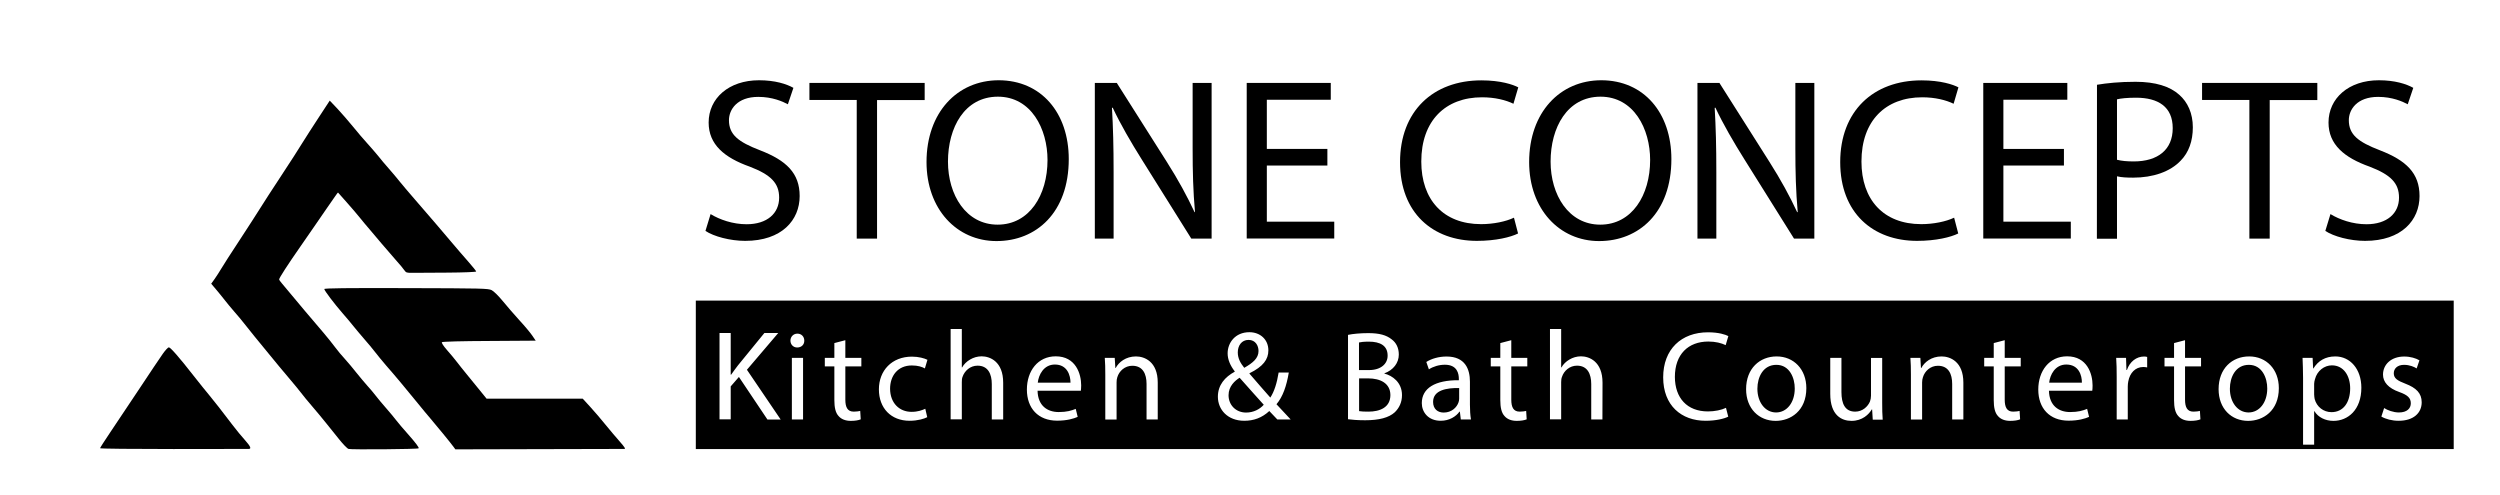
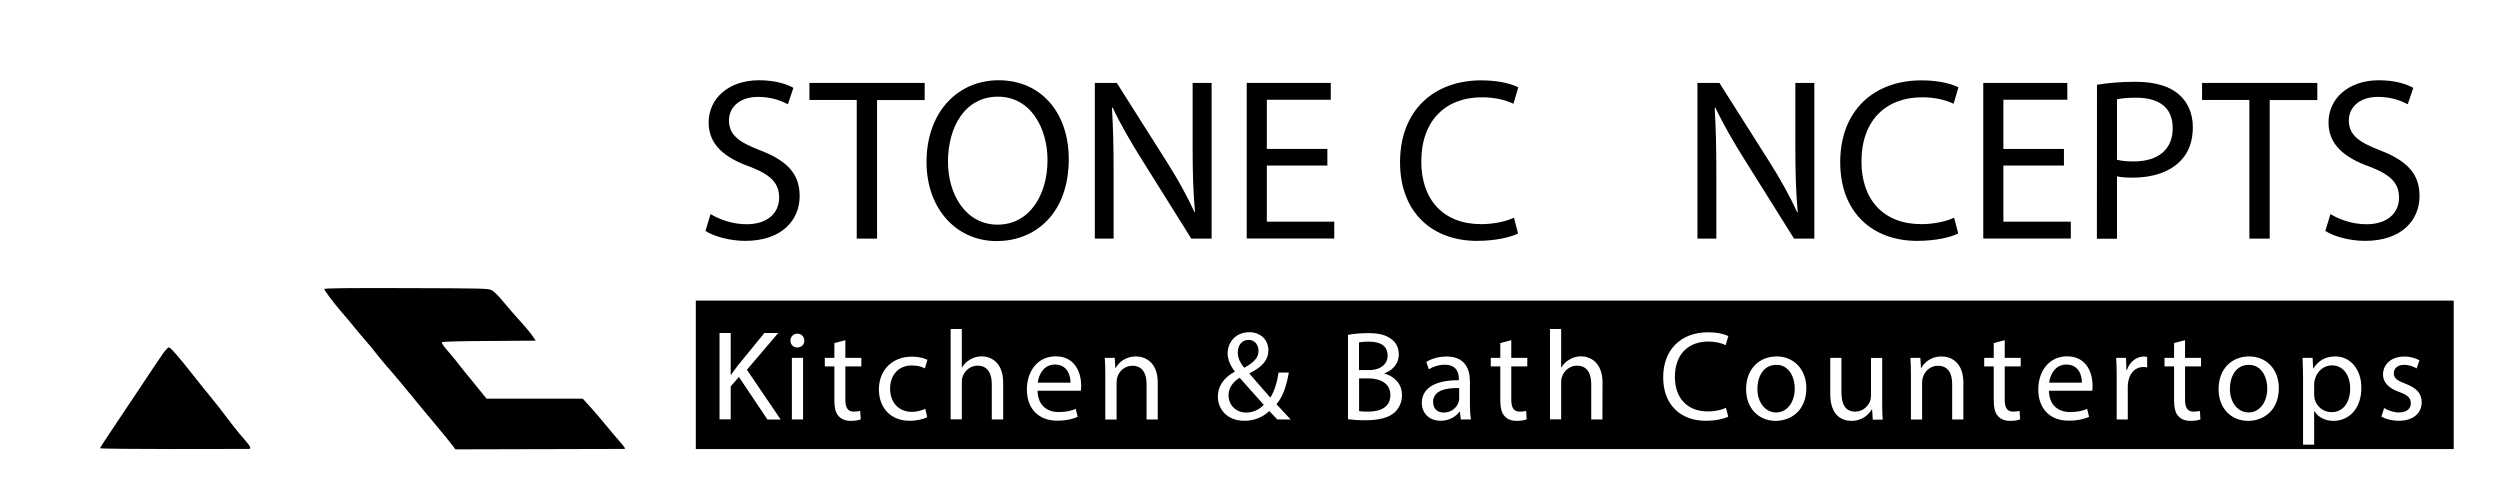
<svg xmlns="http://www.w3.org/2000/svg" id="_Слой_1" data-name="Слой_1" version="1.1" viewBox="0 0 2436 482.2">
  <defs>
    <style>
      .st0 {
        display: none;
      }
    </style>
  </defs>
  <path d="M1027.9,355.2c-11,0-15.9,10.2-16.7,17.7h31.9c0-6.9-3-17.7-15.2-17.7ZM1027.9,355.2c-11,0-15.9,10.2-16.7,17.7h31.9c0-6.9-3-17.7-15.2-17.7ZM1027.9,355.2c-11,0-15.9,10.2-16.7,17.7h31.9c0-6.9-3-17.7-15.2-17.7ZM1216.6,331.2c-6.9,0-10.5,5.7-10.5,12.2,0,5.9,2.7,10.5,6.3,15,8.4-4.8,13.9-9.3,13.9-16.4,0-5.1-2.9-10.8-9.7-10.8ZM1207.9,368.1c-4.5,2.8-10.8,8.2-10.8,17,0,9.5,7.1,16.9,17.1,16.9,7.2,0,13.3-3.2,17.2-7.6-4.9-5.5-14.2-15.7-23.5-26.3ZM1207.9,368.1c-4.5,2.8-10.8,8.2-10.8,17,0,9.5,7.1,16.9,17.1,16.9,7.2,0,13.3-3.2,17.2-7.6-4.9-5.5-14.2-15.7-23.5-26.3ZM1216.6,331.2c-6.9,0-10.5,5.7-10.5,12.2,0,5.9,2.7,10.5,6.3,15,8.4-4.8,13.9-9.3,13.9-16.4,0-5.1-2.9-10.8-9.7-10.8ZM1027.9,355.2c-11,0-15.9,10.2-16.7,17.7h31.9c0-6.9-3-17.7-15.2-17.7ZM1027.9,355.2c-11,0-15.9,10.2-16.7,17.7h31.9c0-6.9-3-17.7-15.2-17.7ZM1216.6,331.2c-6.9,0-10.5,5.7-10.5,12.2,0,5.9,2.7,10.5,6.3,15,8.4-4.8,13.9-9.3,13.9-16.4,0-5.1-2.9-10.8-9.7-10.8ZM1207.9,368.1c-4.5,2.8-10.8,8.2-10.8,17,0,9.5,7.1,16.9,17.1,16.9,7.2,0,13.3-3.2,17.2-7.6-4.9-5.5-14.2-15.7-23.5-26.3ZM1333.8,332.9c-5,0-7.8.4-9.6.8v26.9h9.8c11.4,0,18.1-6,18.1-14,0-9.9-7.4-13.7-18.3-13.7ZM1333.2,368.7h-8.9v31.9c2.1.4,5.2.5,9.1.5,11.2,0,21.4-4.1,21.4-16.2-.1-11.5-9.9-16.2-21.6-16.2ZM1396.4,391.6c0,7.1,4.7,10.4,10.3,10.4,7.8,0,12.8-5,14.5-10,.4-1.1.6-2.4.6-3.5v-10.4c-11.9-.2-25.4,1.9-25.4,13.5ZM1396.4,391.6c0,7.1,4.7,10.4,10.3,10.4,7.8,0,12.8-5,14.5-10,.4-1.1.6-2.4.6-3.5v-10.4c-11.9-.2-25.4,1.9-25.4,13.5ZM1333.2,368.7h-8.9v31.9c2.1.4,5.2.5,9.1.5,11.2,0,21.4-4.1,21.4-16.2-.1-11.5-9.9-16.2-21.6-16.2ZM1333.8,332.9c-5,0-7.8.4-9.6.8v26.9h9.8c11.4,0,18.1-6,18.1-14,0-9.9-7.4-13.7-18.3-13.7ZM1207.9,368.1c-4.5,2.8-10.8,8.2-10.8,17,0,9.5,7.1,16.9,17.1,16.9,7.2,0,13.3-3.2,17.2-7.6-4.9-5.5-14.2-15.7-23.5-26.3ZM1216.6,331.2c-6.9,0-10.5,5.7-10.5,12.2,0,5.9,2.7,10.5,6.3,15,8.4-4.8,13.9-9.3,13.9-16.4,0-5.1-2.9-10.8-9.7-10.8ZM1027.9,355.2c-11,0-15.9,10.2-16.7,17.7h31.9c0-6.9-3-17.7-15.2-17.7ZM1027.9,355.2c-11,0-15.9,10.2-16.7,17.7h31.9c0-6.9-3-17.7-15.2-17.7ZM1216.6,331.2c-6.9,0-10.5,5.7-10.5,12.2,0,5.9,2.7,10.5,6.3,15,8.4-4.8,13.9-9.3,13.9-16.4,0-5.1-2.9-10.8-9.7-10.8ZM1207.9,368.1c-4.5,2.8-10.8,8.2-10.8,17,0,9.5,7.1,16.9,17.1,16.9,7.2,0,13.3-3.2,17.2-7.6-4.9-5.5-14.2-15.7-23.5-26.3ZM1333.8,332.9c-5,0-7.8.4-9.6.8v26.9h9.8c11.4,0,18.1-6,18.1-14,0-9.9-7.4-13.7-18.3-13.7ZM1333.2,368.7h-8.9v31.9c2.1.4,5.2.5,9.1.5,11.2,0,21.4-4.1,21.4-16.2-.1-11.5-9.9-16.2-21.6-16.2ZM1396.4,391.6c0,7.1,4.7,10.4,10.3,10.4,7.8,0,12.8-5,14.5-10,.4-1.1.6-2.4.6-3.5v-10.4c-11.9-.2-25.4,1.9-25.4,13.5ZM1396.4,391.6c0,7.1,4.7,10.4,10.3,10.4,7.8,0,12.8-5,14.5-10,.4-1.1.6-2.4.6-3.5v-10.4c-11.9-.2-25.4,1.9-25.4,13.5ZM1333.2,368.7h-8.9v31.9c2.1.4,5.2.5,9.1.5,11.2,0,21.4-4.1,21.4-16.2-.1-11.5-9.9-16.2-21.6-16.2ZM1333.8,332.9c-5,0-7.8.4-9.6.8v26.9h9.8c11.4,0,18.1-6,18.1-14,0-9.9-7.4-13.7-18.3-13.7ZM1207.9,368.1c-4.5,2.8-10.8,8.2-10.8,17,0,9.5,7.1,16.9,17.1,16.9,7.2,0,13.3-3.2,17.2-7.6-4.9-5.5-14.2-15.7-23.5-26.3ZM1216.6,331.2c-6.9,0-10.5,5.7-10.5,12.2,0,5.9,2.7,10.5,6.3,15,8.4-4.8,13.9-9.3,13.9-16.4,0-5.1-2.9-10.8-9.7-10.8ZM1027.9,355.2c-11,0-15.9,10.2-16.7,17.7h31.9c0-6.9-3-17.7-15.2-17.7ZM1027.9,355.2c-11,0-15.9,10.2-16.7,17.7h31.9c0-6.9-3-17.7-15.2-17.7ZM1216.6,331.2c-6.9,0-10.5,5.7-10.5,12.2,0,5.9,2.7,10.5,6.3,15,8.4-4.8,13.9-9.3,13.9-16.4,0-5.1-2.9-10.8-9.7-10.8ZM1207.9,368.1c-4.5,2.8-10.8,8.2-10.8,17,0,9.5,7.1,16.9,17.1,16.9,7.2,0,13.3-3.2,17.2-7.6-4.9-5.5-14.2-15.7-23.5-26.3ZM1333.8,332.9c-5,0-7.8.4-9.6.8v26.9h9.8c11.4,0,18.1-6,18.1-14,0-9.9-7.4-13.7-18.3-13.7ZM1333.2,368.7h-8.9v31.9c2.1.4,5.2.5,9.1.5,11.2,0,21.4-4.1,21.4-16.2-.1-11.5-9.9-16.2-21.6-16.2ZM1396.4,391.6c0,7.1,4.7,10.4,10.3,10.4,7.8,0,12.8-5,14.5-10,.4-1.1.6-2.4.6-3.5v-10.4c-11.9-.2-25.4,1.9-25.4,13.5ZM1730.9,355.5c-12.9,0-18.5,11.9-18.5,23.3,0,13.2,7.6,23.1,18.2,23.1s18.2-9.8,18.2-23.3c.1-10.2-5-23.1-17.9-23.1ZM1730.9,355.5c-12.9,0-18.5,11.9-18.5,23.3,0,13.2,7.6,23.1,18.2,23.1s18.2-9.8,18.2-23.3c.1-10.2-5-23.1-17.9-23.1ZM1396.4,391.6c0,7.1,4.7,10.4,10.3,10.4,7.8,0,12.8-5,14.5-10,.4-1.1.6-2.4.6-3.5v-10.4c-11.9-.2-25.4,1.9-25.4,13.5ZM1333.2,368.7h-8.9v31.9c2.1.4,5.2.5,9.1.5,11.2,0,21.4-4.1,21.4-16.2-.1-11.5-9.9-16.2-21.6-16.2ZM1333.8,332.9c-5,0-7.8.4-9.6.8v26.9h9.8c11.4,0,18.1-6,18.1-14,0-9.9-7.4-13.7-18.3-13.7ZM1207.9,368.1c-4.5,2.8-10.8,8.2-10.8,17,0,9.5,7.1,16.9,17.1,16.9,7.2,0,13.3-3.2,17.2-7.6-4.9-5.5-14.2-15.7-23.5-26.3ZM1216.6,331.2c-6.9,0-10.5,5.7-10.5,12.2,0,5.9,2.7,10.5,6.3,15,8.4-4.8,13.9-9.3,13.9-16.4,0-5.1-2.9-10.8-9.7-10.8ZM1027.9,355.2c-11,0-15.9,10.2-16.7,17.7h31.9c0-6.9-3-17.7-15.2-17.7ZM1027.9,355.2c-11,0-15.9,10.2-16.7,17.7h31.9c0-6.9-3-17.7-15.2-17.7ZM1216.6,331.2c-6.9,0-10.5,5.7-10.5,12.2,0,5.9,2.7,10.5,6.3,15,8.4-4.8,13.9-9.3,13.9-16.4,0-5.1-2.9-10.8-9.7-10.8ZM1207.9,368.1c-4.5,2.8-10.8,8.2-10.8,17,0,9.5,7.1,16.9,17.1,16.9,7.2,0,13.3-3.2,17.2-7.6-4.9-5.5-14.2-15.7-23.5-26.3ZM1333.8,332.9c-5,0-7.8.4-9.6.8v26.9h9.8c11.4,0,18.1-6,18.1-14,0-9.9-7.4-13.7-18.3-13.7ZM1333.2,368.7h-8.9v31.9c2.1.4,5.2.5,9.1.5,11.2,0,21.4-4.1,21.4-16.2-.1-11.5-9.9-16.2-21.6-16.2ZM1396.4,391.6c0,7.1,4.7,10.4,10.3,10.4,7.8,0,12.8-5,14.5-10,.4-1.1.6-2.4.6-3.5v-10.4c-11.9-.2-25.4,1.9-25.4,13.5ZM1730.9,355.5c-12.9,0-18.5,11.9-18.5,23.3,0,13.2,7.6,23.1,18.2,23.1s18.2-9.8,18.2-23.3c.1-10.2-5-23.1-17.9-23.1ZM1730.9,355.5c-12.9,0-18.5,11.9-18.5,23.3,0,13.2,7.6,23.1,18.2,23.1s18.2-9.8,18.2-23.3c.1-10.2-5-23.1-17.9-23.1ZM1396.4,391.6c0,7.1,4.7,10.4,10.3,10.4,7.8,0,12.8-5,14.5-10,.4-1.1.6-2.4.6-3.5v-10.4c-11.9-.2-25.4,1.9-25.4,13.5ZM1333.2,368.7h-8.9v31.9c2.1.4,5.2.5,9.1.5,11.2,0,21.4-4.1,21.4-16.2-.1-11.5-9.9-16.2-21.6-16.2ZM1333.8,332.9c-5,0-7.8.4-9.6.8v26.9h9.8c11.4,0,18.1-6,18.1-14,0-9.9-7.4-13.7-18.3-13.7ZM1207.9,368.1c-4.5,2.8-10.8,8.2-10.8,17,0,9.5,7.1,16.9,17.1,16.9,7.2,0,13.3-3.2,17.2-7.6-4.9-5.5-14.2-15.7-23.5-26.3ZM1216.6,331.2c-6.9,0-10.5,5.7-10.5,12.2,0,5.9,2.7,10.5,6.3,15,8.4-4.8,13.9-9.3,13.9-16.4,0-5.1-2.9-10.8-9.7-10.8ZM1027.9,355.2c-11,0-15.9,10.2-16.7,17.7h31.9c0-6.9-3-17.7-15.2-17.7ZM1027.9,355.2c-11,0-15.9,10.2-16.7,17.7h31.9c0-6.9-3-17.7-15.2-17.7ZM1216.6,331.2c-6.9,0-10.5,5.7-10.5,12.2,0,5.9,2.7,10.5,6.3,15,8.4-4.8,13.9-9.3,13.9-16.4,0-5.1-2.9-10.8-9.7-10.8ZM1207.9,368.1c-4.5,2.8-10.8,8.2-10.8,17,0,9.5,7.1,16.9,17.1,16.9,7.2,0,13.3-3.2,17.2-7.6-4.9-5.5-14.2-15.7-23.5-26.3ZM1333.8,332.9c-5,0-7.8.4-9.6.8v26.9h9.8c11.4,0,18.1-6,18.1-14,0-9.9-7.4-13.7-18.3-13.7ZM1333.2,368.7h-8.9v31.9c2.1.4,5.2.5,9.1.5,11.2,0,21.4-4.1,21.4-16.2-.1-11.5-9.9-16.2-21.6-16.2ZM1396.4,391.6c0,7.1,4.7,10.4,10.3,10.4,7.8,0,12.8-5,14.5-10,.4-1.1.6-2.4.6-3.5v-10.4c-11.9-.2-25.4,1.9-25.4,13.5ZM1730.9,355.5c-12.9,0-18.5,11.9-18.5,23.3,0,13.2,7.6,23.1,18.2,23.1s18.2-9.8,18.2-23.3c.1-10.2-5-23.1-17.9-23.1ZM1730.9,355.5c-12.9,0-18.5,11.9-18.5,23.3,0,13.2,7.6,23.1,18.2,23.1s18.2-9.8,18.2-23.3c.1-10.2-5-23.1-17.9-23.1ZM1396.4,391.6c0,7.1,4.7,10.4,10.3,10.4,7.8,0,12.8-5,14.5-10,.4-1.1.6-2.4.6-3.5v-10.4c-11.9-.2-25.4,1.9-25.4,13.5ZM1333.2,368.7h-8.9v31.9c2.1.4,5.2.5,9.1.5,11.2,0,21.4-4.1,21.4-16.2-.1-11.5-9.9-16.2-21.6-16.2ZM1333.8,332.9c-5,0-7.8.4-9.6.8v26.9h9.8c11.4,0,18.1-6,18.1-14,0-9.9-7.4-13.7-18.3-13.7ZM1207.9,368.1c-4.5,2.8-10.8,8.2-10.8,17,0,9.5,7.1,16.9,17.1,16.9,7.2,0,13.3-3.2,17.2-7.6-4.9-5.5-14.2-15.7-23.5-26.3ZM1216.6,331.2c-6.9,0-10.5,5.7-10.5,12.2,0,5.9,2.7,10.5,6.3,15,8.4-4.8,13.9-9.3,13.9-16.4,0-5.1-2.9-10.8-9.7-10.8ZM1027.9,355.2c-11,0-15.9,10.2-16.7,17.7h31.9c0-6.9-3-17.7-15.2-17.7ZM1027.9,355.2c-11,0-15.9,10.2-16.7,17.7h31.9c0-6.9-3-17.7-15.2-17.7ZM1216.6,331.2c-6.9,0-10.5,5.7-10.5,12.2,0,5.9,2.7,10.5,6.3,15,8.4-4.8,13.9-9.3,13.9-16.4,0-5.1-2.9-10.8-9.7-10.8ZM1207.9,368.1c-4.5,2.8-10.8,8.2-10.8,17,0,9.5,7.1,16.9,17.1,16.9,7.2,0,13.3-3.2,17.2-7.6-4.9-5.5-14.2-15.7-23.5-26.3ZM1333.8,332.9c-5,0-7.8.4-9.6.8v26.9h9.8c11.4,0,18.1-6,18.1-14,0-9.9-7.4-13.7-18.3-13.7ZM1333.2,368.7h-8.9v31.9c2.1.4,5.2.5,9.1.5,11.2,0,21.4-4.1,21.4-16.2-.1-11.5-9.9-16.2-21.6-16.2ZM1396.4,391.6c0,7.1,4.7,10.4,10.3,10.4,7.8,0,12.8-5,14.5-10,.4-1.1.6-2.4.6-3.5v-10.4c-11.9-.2-25.4,1.9-25.4,13.5ZM1730.9,355.5c-12.9,0-18.5,11.9-18.5,23.3,0,13.2,7.6,23.1,18.2,23.1s18.2-9.8,18.2-23.3c.1-10.2-5-23.1-17.9-23.1ZM2013.4,355.2c-11,0-15.9,10.2-16.7,17.7h31.9c.1-6.9-2.9-17.7-15.2-17.7ZM2013.4,355.2c-11,0-15.9,10.2-16.7,17.7h31.9c.1-6.9-2.9-17.7-15.2-17.7ZM1730.9,355.5c-12.9,0-18.5,11.9-18.5,23.3,0,13.2,7.6,23.1,18.2,23.1s18.2-9.8,18.2-23.3c.1-10.2-5-23.1-17.9-23.1ZM1396.4,391.6c0,7.1,4.7,10.4,10.3,10.4,7.8,0,12.8-5,14.5-10,.4-1.1.6-2.4.6-3.5v-10.4c-11.9-.2-25.4,1.9-25.4,13.5ZM1333.2,368.7h-8.9v31.9c2.1.4,5.2.5,9.1.5,11.2,0,21.4-4.1,21.4-16.2-.1-11.5-9.9-16.2-21.6-16.2ZM1333.8,332.9c-5,0-7.8.4-9.6.8v26.9h9.8c11.4,0,18.1-6,18.1-14,0-9.9-7.4-13.7-18.3-13.7ZM1207.9,368.1c-4.5,2.8-10.8,8.2-10.8,17,0,9.5,7.1,16.9,17.1,16.9,7.2,0,13.3-3.2,17.2-7.6-4.9-5.5-14.2-15.7-23.5-26.3ZM1216.6,331.2c-6.9,0-10.5,5.7-10.5,12.2,0,5.9,2.7,10.5,6.3,15,8.4-4.8,13.9-9.3,13.9-16.4,0-5.1-2.9-10.8-9.7-10.8ZM1027.9,355.2c-11,0-15.9,10.2-16.7,17.7h31.9c0-6.9-3-17.7-15.2-17.7ZM1027.9,355.2c-11,0-15.9,10.2-16.7,17.7h31.9c0-6.9-3-17.7-15.2-17.7ZM1216.6,331.2c-6.9,0-10.5,5.7-10.5,12.2,0,5.9,2.7,10.5,6.3,15,8.4-4.8,13.9-9.3,13.9-16.4,0-5.1-2.9-10.8-9.7-10.8ZM1207.9,368.1c-4.5,2.8-10.8,8.2-10.8,17,0,9.5,7.1,16.9,17.1,16.9,7.2,0,13.3-3.2,17.2-7.6-4.9-5.5-14.2-15.7-23.5-26.3ZM1333.8,332.9c-5,0-7.8.4-9.6.8v26.9h9.8c11.4,0,18.1-6,18.1-14,0-9.9-7.4-13.7-18.3-13.7ZM1333.2,368.7h-8.9v31.9c2.1.4,5.2.5,9.1.5,11.2,0,21.4-4.1,21.4-16.2-.1-11.5-9.9-16.2-21.6-16.2ZM1396.4,391.6c0,7.1,4.7,10.4,10.3,10.4,7.8,0,12.8-5,14.5-10,.4-1.1.6-2.4.6-3.5v-10.4c-11.9-.2-25.4,1.9-25.4,13.5ZM1730.9,355.5c-12.9,0-18.5,11.9-18.5,23.3,0,13.2,7.6,23.1,18.2,23.1s18.2-9.8,18.2-23.3c.1-10.2-5-23.1-17.9-23.1ZM2013.4,355.2c-11,0-15.9,10.2-16.7,17.7h31.9c.1-6.9-2.9-17.7-15.2-17.7ZM2191.3,355.5c-12.9,0-18.5,11.9-18.5,23.3,0,13.2,7.6,23.1,18.2,23.1s18.2-9.8,18.2-23.3c.1-10.2-5-23.1-17.9-23.1ZM2272.2,356c-7.4,0-14.4,5.3-16.5,13.5-.4,1.4-.8,3-.8,4.5v10.3c0,1.6.3,3.1.5,4.5,2,7.6,8.6,12.8,16.4,12.8,11.5,0,18.2-9.4,18.2-23.2,0-12.1-6.3-22.4-17.8-22.4ZM2272.2,356c-7.4,0-14.4,5.3-16.5,13.5-.4,1.4-.8,3-.8,4.5v10.3c0,1.6.3,3.1.5,4.5,2,7.6,8.6,12.8,16.4,12.8,11.5,0,18.2-9.4,18.2-23.2,0-12.1-6.3-22.4-17.8-22.4ZM2191.3,355.5c-12.9,0-18.5,11.9-18.5,23.3,0,13.2,7.6,23.1,18.2,23.1s18.2-9.8,18.2-23.3c.1-10.2-5-23.1-17.9-23.1ZM2013.4,355.2c-11,0-15.9,10.2-16.7,17.7h31.9c.1-6.9-2.9-17.7-15.2-17.7ZM1730.9,355.5c-12.9,0-18.5,11.9-18.5,23.3,0,13.2,7.6,23.1,18.2,23.1s18.2-9.8,18.2-23.3c.1-10.2-5-23.1-17.9-23.1ZM1396.4,391.6c0,7.1,4.7,10.4,10.3,10.4,7.8,0,12.8-5,14.5-10,.4-1.1.6-2.4.6-3.5v-10.4c-11.9-.2-25.4,1.9-25.4,13.5ZM1333.2,368.7h-8.9v31.9c2.1.4,5.2.5,9.1.5,11.2,0,21.4-4.1,21.4-16.2-.1-11.5-9.9-16.2-21.6-16.2ZM1352.1,346.5c0-9.8-7.4-13.6-18.3-13.6-5,0-7.8.4-9.6.8v26.9h9.8c11.4-.1,18.1-6,18.1-14.1ZM1207.9,368.1c-4.5,2.8-10.8,8.2-10.8,17,0,9.5,7.1,16.9,17.1,16.9,7.2,0,13.3-3.2,17.2-7.6-4.9-5.5-14.2-15.7-23.5-26.3ZM1226.3,342c0-5.1-2.9-10.8-9.7-10.8s-10.5,5.7-10.5,12.2c0,5.9,2.7,10.5,6.3,15,8.4-4.8,13.9-9.3,13.9-16.4ZM1027.9,355.2c-11,0-15.9,10.2-16.7,17.7h31.9c0-6.9-3-17.7-15.2-17.7ZM678,292.9v144.7h1712.9v-144.7H678ZM701.3,320.8h0ZM782.5,408.7h-10.9v-60h10.9v60ZM776.8,338.6c-3.9,0-6.6-3-6.6-6.7s2.8-6.8,6.8-6.8,6.7,3,6.7,6.8c.1,3.7-2.6,6.7-6.9,6.7ZM839.3,357h-15.6v32.4c0,7.4,2.1,11.7,8.2,11.7,2.8,0,5-.4,6.3-.7l.5,8.2c-2.1.9-5.5,1.5-9.7,1.5-5.1,0-9.2-1.6-11.8-4.6-3.1-3.2-4.2-8.6-4.2-15.6v-32.9h-9.3v-8.3h9.3v-14.4l10.7-2.8v17.2h15.6v8.3ZM888.2,401.3c6.2,0,10.3-1.6,13.4-3l1.9,8.2c-2.8,1.5-9.2,3.5-17.2,3.5-18.1,0-29.9-12.3-29.9-30.6s12.6-31.9,32.2-31.9c6.5,0,12.2,1.6,15.1,3.1l-2.5,8.4c-2.6-1.5-6.7-2.9-12.7-2.9-13.8,0-21.2,10.2-21.2,22.7.1,13.9,9,22.5,20.9,22.5ZM977.3,408.7h-10.9v-34.5c0-9.7-3.6-17.9-13.9-17.9-7.1,0-12.6,5-14.6,10.9-.6,1.5-.7,3.1-.7,5.2v36.2h-10.9v-88h10.9v37.4h.3c1.7-3.1,4.5-5.8,7.8-7.7,3.2-1.9,7.1-3.1,11.2-3.1,8.1,0,21,5,21,25.7v35.8h-.2ZM1053.2,380.7h-42.2c.3,14.8,9.7,20.8,20.6,20.8,7.8,0,12.5-1.4,16.6-3.1l1.9,7.8c-3.8,1.7-10.4,3.7-20,3.7-18.5,0-29.5-12.1-29.5-30.3s10.7-32.4,28.1-32.4c19.6,0,24.8,17.2,24.8,28.3,0,2.4-.2,4.1-.3,5.2ZM1128.1,408.7h-10.9v-34.6c0-9.7-3.6-17.7-13.9-17.7-7.2,0-12.8,5.1-14.6,11.2-.5,1.4-.7,3.2-.7,5.1v36.1h-11v-43.8c0-6.2-.1-11.3-.5-16.3h9.7l.6,9.9h.3c3-5.7,9.9-11.3,19.8-11.3,8.3,0,21.2,5,21.2,25.5v35.9ZM1244.6,408.7c-2.3-2.4-4.6-4.7-7.8-8.2-7.2,6.7-15.3,9.5-24.4,9.5-16.2,0-25.7-10.9-25.7-23.4,0-11.4,6.8-19.2,16.4-24.4v-.4c-4.3-5.5-6.9-11.5-6.9-17.5,0-10.2,7.3-20.6,21.2-20.6,10.4,0,18.5,7,18.5,17.7,0,8.8-5.1,15.8-18.4,22.3v.4c7.1,8.2,15,17.4,20.3,23.3,3.8-5.8,6.4-13.9,8.1-24.4h9.9c-2.2,13.1-5.8,23.6-12,30.9,4.5,4.7,8.8,9.4,13.8,14.8h-13ZM1359.1,401.7c-5.8,5.3-15.3,7.8-28.9,7.8-7.4,0-13.1-.5-16.7-1v-82.2c4.7-1,12.2-1.7,19.7-1.7,10.8,0,17.7,1.9,22.9,6.1,4.3,3.2,6.9,8.2,6.9,14.8,0,8.1-5.3,15.1-14.1,18.3v.2c7.9,2,17.2,8.6,17.2,21,0,7.1-2.8,12.6-7,16.7ZM1423.4,408.7l-.9-7.6h-.4c-3.3,4.7-9.8,8.9-18.3,8.9-12.2,0-18.4-8.5-18.4-17.2,0-14.5,12.9-22.5,36.1-22.3v-1.2c0-5-1.4-13.9-13.6-13.9-5.6,0-11.4,1.7-15.6,4.5l-2.5-7.2c5-3.2,12.1-5.3,19.7-5.3,18.3,0,22.8,12.5,22.8,24.5v22.4c0,5.2.3,10.3,1,14.4h-9.9ZM1488.2,357h-15.6v32.4c0,7.4,2.1,11.7,8.2,11.7,2.9,0,5-.4,6.3-.7l.5,8.2c-2.1.9-5.5,1.5-9.7,1.5-5.1,0-9.2-1.6-11.8-4.6-3.1-3.2-4.2-8.6-4.2-15.6v-32.9h-9.3v-8.3h9.3v-14.4l10.7-2.8v17.2h15.6v8.3ZM1561.4,408.7h-10.9v-34.5c0-9.7-3.6-17.9-13.9-17.9-7.1,0-12.7,5-14.6,10.9-.6,1.5-.8,3.1-.8,5.2v36.2h-10.9v-88h10.9v37.4h.3c1.7-3.1,4.5-5.8,7.8-7.7,3.2-1.9,7.1-3.1,11.2-3.1,8.1,0,21,5,21,25.7l-.1,35.8h0ZM1664.2,400.9c6.6,0,13.3-1.4,17.6-3.5l2.2,8.6c-4,2-11.9,4-22.1,4-23.6,0-41.3-14.9-41.3-42.3s17.7-43.9,43.7-43.9c10.4,0,17,2.2,19.8,3.7l-2.6,8.8c-4.1-2-9.9-3.5-16.9-3.5-19.6,0-32.6,12.5-32.6,34.5.1,20.5,11.9,33.6,32.2,33.6ZM1730.2,410.1c-16.2,0-28.8-11.9-28.8-30.9,0-20.1,13.2-31.9,29.8-31.9s28.9,12.5,28.9,30.9c0,22.2-15.4,31.9-29.9,31.9ZM1824.8,408.7l-.6-9.8h-.3c-2.8,4.8-9.2,11.2-19.8,11.2-9.4,0-20.7-5.2-20.7-26.3v-35.1h10.9v33.3c0,11.4,3.5,19.1,13.4,19.1,7.3,0,12.4-5.1,14.4-9.9.6-1.6,1-3.6,1-5.6v-36.8h10.9v43.7c0,6.2.1,11.7.5,16.4h-9.7v-.2h0ZM1913.1,408.7h-10.9v-34.6c0-9.7-3.6-17.7-13.9-17.7-7.2,0-12.8,5.1-14.6,11.2-.5,1.4-.8,3.2-.8,5.1v36.1h-10.9v-43.8c0-6.2-.1-11.3-.5-16.3h9.7l.6,9.9h.3c3-5.7,9.9-11.3,19.8-11.3,8.3,0,21.2,5,21.2,25.5v35.9ZM1969,357h-15.6v32.4c0,7.4,2.1,11.7,8.2,11.7,2.9,0,5-.4,6.3-.7l.5,8.2c-2.1.9-5.5,1.5-9.7,1.5-5.1,0-9.2-1.6-11.8-4.6-3.1-3.2-4.2-8.6-4.2-15.6v-32.9h-9.3v-8.3h9.3v-14.4l10.7-2.8v17.2h15.6v8.3ZM2038.7,380.7h-42.2c.3,14.8,9.7,20.8,20.6,20.8,7.8,0,12.5-1.4,16.6-3.1l1.9,7.8c-3.8,1.7-10.4,3.7-20,3.7-18.5,0-29.5-12.1-29.5-30.3s10.7-32.4,28.1-32.4c19.6,0,24.8,17.2,24.8,28.3.1,2.4-.2,4.1-.3,5.2ZM2092.1,358c-1.1-.2-2.2-.4-3.7-.4-7.7,0-13.1,5.8-14.6,14-.3,1.5-.5,3.2-.5,5.1v32h-10.8v-41.3c0-7.1-.1-13.2-.5-18.7h9.6l.4,11.8h.5c2.7-8.1,9.3-13.1,16.6-13.1,1.2,0,2.1.1,3.1.4v10.2h-.1ZM2144.7,357h-15.6v32.4c0,7.4,2.1,11.7,8.2,11.7,2.8,0,5-.4,6.3-.7l.5,8.2c-2.1.9-5.5,1.5-9.7,1.5-5.1,0-9.2-1.6-11.8-4.6-3.1-3.2-4.2-8.6-4.2-15.6v-32.9h-9.3v-8.3h9.3v-14.4l10.7-2.8v17.2h15.6v8.3ZM2190.6,410.1c-16.3,0-28.8-11.9-28.8-30.9,0-20.1,13.1-31.9,29.8-31.9s28.9,12.5,28.9,30.9c0,22.2-15.4,31.9-29.9,31.9ZM2273.7,410.1c-7.9,0-14.9-3.5-18.5-9.4h-.3v32.6h-10.8v-65c0-7.7-.3-13.9-.5-19.6h9.8l.5,10.3h.3c4.5-7.3,11.5-11.7,21.3-11.7,14.5,0,25.4,12.3,25.4,30.5,0,21.6-13.1,32.3-27.2,32.3ZM2337.3,410c-6.6,0-12.6-1.6-16.9-4.1l2.7-8.3c3.2,2.1,8.9,4.3,14.4,4.3,7.9,0,11.6-4,11.6-8.9,0-5.2-3.1-8.1-11.2-11-10.8-3.8-15.9-9.8-15.9-17,0-9.7,7.8-17.6,20.7-17.6,6.1,0,11.4,1.7,14.8,3.7l-2.7,7.9c-2.4-1.5-6.7-3.5-12.3-3.5-6.5,0-10,3.7-10,8.2,0,5,3.6,7.2,11.4,10.2,10.4,4,15.8,9.2,15.8,18.1,0,10.5-8.1,18-22.4,18ZM2272.2,356c-7.4,0-14.4,5.3-16.5,13.5-.4,1.4-.8,3-.8,4.5v10.3c0,1.6.3,3.1.5,4.5,2,7.6,8.6,12.8,16.4,12.8,11.5,0,18.2-9.4,18.2-23.2,0-12.1-6.3-22.4-17.8-22.4ZM2191.3,355.5c-12.9,0-18.5,11.9-18.5,23.3,0,13.2,7.6,23.1,18.2,23.1s18.2-9.8,18.2-23.3c.1-10.2-5-23.1-17.9-23.1ZM2013.4,355.2c-11,0-15.9,10.2-16.7,17.7h31.9c.1-6.9-2.9-17.7-15.2-17.7ZM1730.9,355.5c-12.9,0-18.5,11.9-18.5,23.3,0,13.2,7.6,23.1,18.2,23.1s18.2-9.8,18.2-23.3c.1-10.2-5-23.1-17.9-23.1ZM1396.4,391.6c0,7.1,4.7,10.4,10.3,10.4,7.8,0,12.8-5,14.5-10,.4-1.1.6-2.4.6-3.5v-10.4c-11.9-.2-25.4,1.9-25.4,13.5ZM1333.2,368.7h-8.9v31.9c2.1.4,5.2.5,9.1.5,11.2,0,21.4-4.1,21.4-16.2-.1-11.5-9.9-16.2-21.6-16.2ZM1352.1,346.5c0-9.8-7.4-13.6-18.3-13.6-5,0-7.8.4-9.6.8v26.9h9.8c11.4-.1,18.1-6,18.1-14.1ZM1197.1,385.1c0,9.5,7.1,16.9,17.1,16.9,7.2,0,13.3-3.2,17.2-7.6-5-5.5-14.3-15.6-23.6-26.3-4.4,2.8-10.7,8.2-10.7,17ZM1226.3,342c0-5.1-2.9-10.8-9.7-10.8s-10.5,5.7-10.5,12.2c0,5.9,2.7,10.5,6.3,15,8.4-4.8,13.9-9.3,13.9-16.4ZM1027.9,355.2c-11,0-15.9,10.2-16.7,17.7h31.9c0-6.9-3-17.7-15.2-17.7ZM1027.9,355.2c-11,0-15.9,10.2-16.7,17.7h31.9c0-6.9-3-17.7-15.2-17.7ZM1216.6,331.2c-6.9,0-10.5,5.7-10.5,12.2,0,5.9,2.7,10.5,6.3,15,8.4-4.8,13.9-9.3,13.9-16.4,0-5.1-2.9-10.8-9.7-10.8ZM1207.9,368.1c-4.5,2.8-10.8,8.2-10.8,17,0,9.5,7.1,16.9,17.1,16.9,7.2,0,13.3-3.2,17.2-7.6-4.9-5.5-14.2-15.7-23.5-26.3ZM1333.8,332.9c-5,0-7.8.4-9.6.8v26.9h9.8c11.4,0,18.1-6,18.1-14,0-9.9-7.4-13.7-18.3-13.7ZM1333.2,368.7h-8.9v31.9c2.1.4,5.2.5,9.1.5,11.2,0,21.4-4.1,21.4-16.2-.1-11.5-9.9-16.2-21.6-16.2ZM1396.4,391.6c0,7.1,4.7,10.4,10.3,10.4,7.8,0,12.8-5,14.5-10,.4-1.1.6-2.4.6-3.5v-10.4c-11.9-.2-25.4,1.9-25.4,13.5ZM1730.9,355.5c-12.9,0-18.5,11.9-18.5,23.3,0,13.2,7.6,23.1,18.2,23.1s18.2-9.8,18.2-23.3c.1-10.2-5-23.1-17.9-23.1ZM2013.4,355.2c-11,0-15.9,10.2-16.7,17.7h31.9c.1-6.9-2.9-17.7-15.2-17.7ZM2272.2,356c-7.4,0-14.4,5.3-16.5,13.5-.4,1.4-.8,3-.8,4.5v10.3c0,1.6.3,3.1.5,4.5,2,7.6,8.6,12.8,16.4,12.8,11.5,0,18.2-9.4,18.2-23.2,0-12.1-6.3-22.4-17.8-22.4ZM2272.2,356c-7.4,0-14.4,5.3-16.5,13.5-.4,1.4-.8,3-.8,4.5v10.3c0,1.6.3,3.1.5,4.5,2,7.6,8.6,12.8,16.4,12.8,11.5,0,18.2-9.4,18.2-23.2,0-12.1-6.3-22.4-17.8-22.4ZM2013.4,355.2c-11,0-15.9,10.2-16.7,17.7h31.9c.1-6.9-2.9-17.7-15.2-17.7ZM1730.9,355.5c-12.9,0-18.5,11.9-18.5,23.3,0,13.2,7.6,23.1,18.2,23.1s18.2-9.8,18.2-23.3c.1-10.2-5-23.1-17.9-23.1ZM1396.4,391.6c0,7.1,4.7,10.4,10.3,10.4,7.8,0,12.8-5,14.5-10,.4-1.1.6-2.4.6-3.5v-10.4c-11.9-.2-25.4,1.9-25.4,13.5ZM1333.2,368.7h-8.9v31.9c2.1.4,5.2.5,9.1.5,11.2,0,21.4-4.1,21.4-16.2-.1-11.5-9.9-16.2-21.6-16.2ZM1333.8,332.9c-5,0-7.8.4-9.6.8v26.9h9.8c11.4,0,18.1-6,18.1-14,0-9.9-7.4-13.7-18.3-13.7ZM1207.9,368.1c-4.5,2.8-10.8,8.2-10.8,17,0,9.5,7.1,16.9,17.1,16.9,7.2,0,13.3-3.2,17.2-7.6-4.9-5.5-14.2-15.7-23.5-26.3ZM1216.6,331.2c-6.9,0-10.5,5.7-10.5,12.2,0,5.9,2.7,10.5,6.3,15,8.4-4.8,13.9-9.3,13.9-16.4,0-5.1-2.9-10.8-9.7-10.8ZM1027.9,355.2c-11,0-15.9,10.2-16.7,17.7h31.9c0-6.9-3-17.7-15.2-17.7ZM1027.9,355.2c-11,0-15.9,10.2-16.7,17.7h31.9c0-6.9-3-17.7-15.2-17.7ZM1216.6,331.2c-6.9,0-10.5,5.7-10.5,12.2,0,5.9,2.7,10.5,6.3,15,8.4-4.8,13.9-9.3,13.9-16.4,0-5.1-2.9-10.8-9.7-10.8ZM1207.9,368.1c-4.5,2.8-10.8,8.2-10.8,17,0,9.5,7.1,16.9,17.1,16.9,7.2,0,13.3-3.2,17.2-7.6-4.9-5.5-14.2-15.7-23.5-26.3ZM1333.8,332.9c-5,0-7.8.4-9.6.8v26.9h9.8c11.4,0,18.1-6,18.1-14,0-9.9-7.4-13.7-18.3-13.7ZM1333.2,368.7h-8.9v31.9c2.1.4,5.2.5,9.1.5,11.2,0,21.4-4.1,21.4-16.2-.1-11.5-9.9-16.2-21.6-16.2ZM1396.4,391.6c0,7.1,4.7,10.4,10.3,10.4,7.8,0,12.8-5,14.5-10,.4-1.1.6-2.4.6-3.5v-10.4c-11.9-.2-25.4,1.9-25.4,13.5ZM1730.9,355.5c-12.9,0-18.5,11.9-18.5,23.3,0,13.2,7.6,23.1,18.2,23.1s18.2-9.8,18.2-23.3c.1-10.2-5-23.1-17.9-23.1ZM2013.4,355.2c-11,0-15.9,10.2-16.7,17.7h31.9c.1-6.9-2.9-17.7-15.2-17.7ZM2013.4,355.2c-11,0-15.9,10.2-16.7,17.7h31.9c.1-6.9-2.9-17.7-15.2-17.7ZM1730.9,355.5c-12.9,0-18.5,11.9-18.5,23.3,0,13.2,7.6,23.1,18.2,23.1s18.2-9.8,18.2-23.3c.1-10.2-5-23.1-17.9-23.1ZM1396.4,391.6c0,7.1,4.7,10.4,10.3,10.4,7.8,0,12.8-5,14.5-10,.4-1.1.6-2.4.6-3.5v-10.4c-11.9-.2-25.4,1.9-25.4,13.5ZM1333.2,368.7h-8.9v31.9c2.1.4,5.2.5,9.1.5,11.2,0,21.4-4.1,21.4-16.2-.1-11.5-9.9-16.2-21.6-16.2ZM1333.8,332.9c-5,0-7.8.4-9.6.8v26.9h9.8c11.4,0,18.1-6,18.1-14,0-9.9-7.4-13.7-18.3-13.7ZM1207.9,368.1c-4.5,2.8-10.8,8.2-10.8,17,0,9.5,7.1,16.9,17.1,16.9,7.2,0,13.3-3.2,17.2-7.6-4.9-5.5-14.2-15.7-23.5-26.3ZM1216.6,331.2c-6.9,0-10.5,5.7-10.5,12.2,0,5.9,2.7,10.5,6.3,15,8.4-4.8,13.9-9.3,13.9-16.4,0-5.1-2.9-10.8-9.7-10.8ZM1027.9,355.2c-11,0-15.9,10.2-16.7,17.7h31.9c0-6.9-3-17.7-15.2-17.7ZM1027.9,355.2c-11,0-15.9,10.2-16.7,17.7h31.9c0-6.9-3-17.7-15.2-17.7ZM1216.6,331.2c-6.9,0-10.5,5.7-10.5,12.2,0,5.9,2.7,10.5,6.3,15,8.4-4.8,13.9-9.3,13.9-16.4,0-5.1-2.9-10.8-9.7-10.8ZM1207.9,368.1c-4.5,2.8-10.8,8.2-10.8,17,0,9.5,7.1,16.9,17.1,16.9,7.2,0,13.3-3.2,17.2-7.6-4.9-5.5-14.2-15.7-23.5-26.3ZM1333.8,332.9c-5,0-7.8.4-9.6.8v26.9h9.8c11.4,0,18.1-6,18.1-14,0-9.9-7.4-13.7-18.3-13.7ZM1333.2,368.7h-8.9v31.9c2.1.4,5.2.5,9.1.5,11.2,0,21.4-4.1,21.4-16.2-.1-11.5-9.9-16.2-21.6-16.2ZM1396.4,391.6c0,7.1,4.7,10.4,10.3,10.4,7.8,0,12.8-5,14.5-10,.4-1.1.6-2.4.6-3.5v-10.4c-11.9-.2-25.4,1.9-25.4,13.5ZM1730.9,355.5c-12.9,0-18.5,11.9-18.5,23.3,0,13.2,7.6,23.1,18.2,23.1s18.2-9.8,18.2-23.3c.1-10.2-5-23.1-17.9-23.1ZM1730.9,355.5c-12.9,0-18.5,11.9-18.5,23.3,0,13.2,7.6,23.1,18.2,23.1s18.2-9.8,18.2-23.3c.1-10.2-5-23.1-17.9-23.1ZM1396.4,391.6c0,7.1,4.7,10.4,10.3,10.4,7.8,0,12.8-5,14.5-10,.4-1.1.6-2.4.6-3.5v-10.4c-11.9-.2-25.4,1.9-25.4,13.5ZM1333.2,368.7h-8.9v31.9c2.1.4,5.2.5,9.1.5,11.2,0,21.4-4.1,21.4-16.2-.1-11.5-9.9-16.2-21.6-16.2ZM1333.8,332.9c-5,0-7.8.4-9.6.8v26.9h9.8c11.4,0,18.1-6,18.1-14,0-9.9-7.4-13.7-18.3-13.7ZM1207.9,368.1c-4.5,2.8-10.8,8.2-10.8,17,0,9.5,7.1,16.9,17.1,16.9,7.2,0,13.3-3.2,17.2-7.6-4.9-5.5-14.2-15.7-23.5-26.3ZM1216.6,331.2c-6.9,0-10.5,5.7-10.5,12.2,0,5.9,2.7,10.5,6.3,15,8.4-4.8,13.9-9.3,13.9-16.4,0-5.1-2.9-10.8-9.7-10.8ZM1027.9,355.2c-11,0-15.9,10.2-16.7,17.7h31.9c0-6.9-3-17.7-15.2-17.7ZM1027.9,355.2c-11,0-15.9,10.2-16.7,17.7h31.9c0-6.9-3-17.7-15.2-17.7ZM1216.6,331.2c-6.9,0-10.5,5.7-10.5,12.2,0,5.9,2.7,10.5,6.3,15,8.4-4.8,13.9-9.3,13.9-16.4,0-5.1-2.9-10.8-9.7-10.8ZM1207.9,368.1c-4.5,2.8-10.8,8.2-10.8,17,0,9.5,7.1,16.9,17.1,16.9,7.2,0,13.3-3.2,17.2-7.6-4.9-5.5-14.2-15.7-23.5-26.3ZM1333.8,332.9c-5,0-7.8.4-9.6.8v26.9h9.8c11.4,0,18.1-6,18.1-14,0-9.9-7.4-13.7-18.3-13.7ZM1333.2,368.7h-8.9v31.9c2.1.4,5.2.5,9.1.5,11.2,0,21.4-4.1,21.4-16.2-.1-11.5-9.9-16.2-21.6-16.2ZM1396.4,391.6c0,7.1,4.7,10.4,10.3,10.4,7.8,0,12.8-5,14.5-10,.4-1.1.6-2.4.6-3.5v-10.4c-11.9-.2-25.4,1.9-25.4,13.5ZM1730.9,355.5c-12.9,0-18.5,11.9-18.5,23.3,0,13.2,7.6,23.1,18.2,23.1s18.2-9.8,18.2-23.3c.1-10.2-5-23.1-17.9-23.1ZM1730.9,355.5c-12.9,0-18.5,11.9-18.5,23.3,0,13.2,7.6,23.1,18.2,23.1s18.2-9.8,18.2-23.3c.1-10.2-5-23.1-17.9-23.1ZM1396.4,391.6c0,7.1,4.7,10.4,10.3,10.4,7.8,0,12.8-5,14.5-10,.4-1.1.6-2.4.6-3.5v-10.4c-11.9-.2-25.4,1.9-25.4,13.5ZM1333.2,368.7h-8.9v31.9c2.1.4,5.2.5,9.1.5,11.2,0,21.4-4.1,21.4-16.2-.1-11.5-9.9-16.2-21.6-16.2ZM1333.8,332.9c-5,0-7.8.4-9.6.8v26.9h9.8c11.4,0,18.1-6,18.1-14,0-9.9-7.4-13.7-18.3-13.7ZM1207.9,368.1c-4.5,2.8-10.8,8.2-10.8,17,0,9.5,7.1,16.9,17.1,16.9,7.2,0,13.3-3.2,17.2-7.6-4.9-5.5-14.2-15.7-23.5-26.3ZM1216.6,331.2c-6.9,0-10.5,5.7-10.5,12.2,0,5.9,2.7,10.5,6.3,15,8.4-4.8,13.9-9.3,13.9-16.4,0-5.1-2.9-10.8-9.7-10.8ZM1027.9,355.2c-11,0-15.9,10.2-16.7,17.7h31.9c0-6.9-3-17.7-15.2-17.7ZM1027.9,355.2c-11,0-15.9,10.2-16.7,17.7h31.9c0-6.9-3-17.7-15.2-17.7ZM1216.6,331.2c-6.9,0-10.5,5.7-10.5,12.2,0,5.9,2.7,10.5,6.3,15,8.4-4.8,13.9-9.3,13.9-16.4,0-5.1-2.9-10.8-9.7-10.8ZM1207.9,368.1c-4.5,2.8-10.8,8.2-10.8,17,0,9.5,7.1,16.9,17.1,16.9,7.2,0,13.3-3.2,17.2-7.6-4.9-5.5-14.2-15.7-23.5-26.3ZM1333.8,332.9c-5,0-7.8.4-9.6.8v26.9h9.8c11.4,0,18.1-6,18.1-14,0-9.9-7.4-13.7-18.3-13.7ZM1333.2,368.7h-8.9v31.9c2.1.4,5.2.5,9.1.5,11.2,0,21.4-4.1,21.4-16.2-.1-11.5-9.9-16.2-21.6-16.2ZM1396.4,391.6c0,7.1,4.7,10.4,10.3,10.4,7.8,0,12.8-5,14.5-10,.4-1.1.6-2.4.6-3.5v-10.4c-11.9-.2-25.4,1.9-25.4,13.5ZM1396.4,391.6c0,7.1,4.7,10.4,10.3,10.4,7.8,0,12.8-5,14.5-10,.4-1.1.6-2.4.6-3.5v-10.4c-11.9-.2-25.4,1.9-25.4,13.5ZM1333.2,368.7h-8.9v31.9c2.1.4,5.2.5,9.1.5,11.2,0,21.4-4.1,21.4-16.2-.1-11.5-9.9-16.2-21.6-16.2ZM1333.8,332.9c-5,0-7.8.4-9.6.8v26.9h9.8c11.4,0,18.1-6,18.1-14,0-9.9-7.4-13.7-18.3-13.7ZM1207.9,368.1c-4.5,2.8-10.8,8.2-10.8,17,0,9.5,7.1,16.9,17.1,16.9,7.2,0,13.3-3.2,17.2-7.6-4.9-5.5-14.2-15.7-23.5-26.3ZM1216.6,331.2c-6.9,0-10.5,5.7-10.5,12.2,0,5.9,2.7,10.5,6.3,15,8.4-4.8,13.9-9.3,13.9-16.4,0-5.1-2.9-10.8-9.7-10.8ZM1027.9,355.2c-11,0-15.9,10.2-16.7,17.7h31.9c0-6.9-3-17.7-15.2-17.7ZM1027.9,355.2c-11,0-15.9,10.2-16.7,17.7h31.9c0-6.9-3-17.7-15.2-17.7ZM1216.6,331.2c-6.9,0-10.5,5.7-10.5,12.2,0,5.9,2.7,10.5,6.3,15,8.4-4.8,13.9-9.3,13.9-16.4,0-5.1-2.9-10.8-9.7-10.8ZM1207.9,368.1c-4.5,2.8-10.8,8.2-10.8,17,0,9.5,7.1,16.9,17.1,16.9,7.2,0,13.3-3.2,17.2-7.6-4.9-5.5-14.2-15.7-23.5-26.3ZM1333.8,332.9c-5,0-7.8.4-9.6.8v26.9h9.8c11.4,0,18.1-6,18.1-14,0-9.9-7.4-13.7-18.3-13.7ZM1333.2,368.7h-8.9v31.9c2.1.4,5.2.5,9.1.5,11.2,0,21.4-4.1,21.4-16.2-.1-11.5-9.9-16.2-21.6-16.2ZM1396.4,391.6c0,7.1,4.7,10.4,10.3,10.4,7.8,0,12.8-5,14.5-10,.4-1.1.6-2.4.6-3.5v-10.4c-11.9-.2-25.4,1.9-25.4,13.5ZM1396.4,391.6c0,7.1,4.7,10.4,10.3,10.4,7.8,0,12.8-5,14.5-10,.4-1.1.6-2.4.6-3.5v-10.4c-11.9-.2-25.4,1.9-25.4,13.5ZM1333.2,368.7h-8.9v31.9c2.1.4,5.2.5,9.1.5,11.2,0,21.4-4.1,21.4-16.2-.1-11.5-9.9-16.2-21.6-16.2ZM1333.8,332.9c-5,0-7.8.4-9.6.8v26.9h9.8c11.4,0,18.1-6,18.1-14,0-9.9-7.4-13.7-18.3-13.7ZM1207.9,368.1c-4.5,2.8-10.8,8.2-10.8,17,0,9.5,7.1,16.9,17.1,16.9,7.2,0,13.3-3.2,17.2-7.6-4.9-5.5-14.2-15.7-23.5-26.3ZM1216.6,331.2c-6.9,0-10.5,5.7-10.5,12.2,0,5.9,2.7,10.5,6.3,15,8.4-4.8,13.9-9.3,13.9-16.4,0-5.1-2.9-10.8-9.7-10.8ZM1027.9,355.2c-11,0-15.9,10.2-16.7,17.7h31.9c0-6.9-3-17.7-15.2-17.7ZM1027.9,355.2c-11,0-15.9,10.2-16.7,17.7h31.9c0-6.9-3-17.7-15.2-17.7ZM1216.6,331.2c-6.9,0-10.5,5.7-10.5,12.2,0,5.9,2.7,10.5,6.3,15,8.4-4.8,13.9-9.3,13.9-16.4,0-5.1-2.9-10.8-9.7-10.8ZM1207.9,368.1c-4.5,2.8-10.8,8.2-10.8,17,0,9.5,7.1,16.9,17.1,16.9,7.2,0,13.3-3.2,17.2-7.6-4.9-5.5-14.2-15.7-23.5-26.3ZM1333.8,332.9c-5,0-7.8.4-9.6.8v26.9h9.8c11.4,0,18.1-6,18.1-14,0-9.9-7.4-13.7-18.3-13.7ZM1333.2,368.7h-8.9v31.9c2.1.4,5.2.5,9.1.5,11.2,0,21.4-4.1,21.4-16.2-.1-11.5-9.9-16.2-21.6-16.2ZM1333.2,368.7h-8.9v31.9c2.1.4,5.2.5,9.1.5,11.2,0,21.4-4.1,21.4-16.2-.1-11.5-9.9-16.2-21.6-16.2ZM1333.8,332.9c-5,0-7.8.4-9.6.8v26.9h9.8c11.4,0,18.1-6,18.1-14,0-9.9-7.4-13.7-18.3-13.7ZM1207.9,368.1c-4.5,2.8-10.8,8.2-10.8,17,0,9.5,7.1,16.9,17.1,16.9,7.2,0,13.3-3.2,17.2-7.6-4.9-5.5-14.2-15.7-23.5-26.3ZM1216.6,331.2c-6.9,0-10.5,5.7-10.5,12.2,0,5.9,2.7,10.5,6.3,15,8.4-4.8,13.9-9.3,13.9-16.4,0-5.1-2.9-10.8-9.7-10.8ZM1027.9,355.2c-11,0-15.9,10.2-16.7,17.7h31.9c0-6.9-3-17.7-15.2-17.7ZM1027.9,355.2c-11,0-15.9,10.2-16.7,17.7h31.9c0-6.9-3-17.7-15.2-17.7ZM1027.9,355.2c-11,0-15.9,10.2-16.7,17.7h31.9c0-6.9-3-17.7-15.2-17.7ZM701.1,324.5h10.9v40.6h.4c2.2-3.2,4.5-6.2,6.6-9l25.8-31.6h13.5l-30.5,35.8,32.9,48.5h-12.9l-27.8-41.5-8,9.2v32.1h-10.9v-84.1Z" />
  <g>
    <path class="st0" d="M953,100.34c-9.8,1.1-18.5,3.8-28.5,8.9-7.3,3.8-10.8,6.5-18.5,14.2-10.9,10.8-14.7,16.9-18.3,29-4.7,15.6-4.5,30.5.7,46.3,3.2,9.9,4.9,13,10.9,20.2,2.7,3.3,5.1,6.5,5.4,7.2.7,1.8,13.2,10.8,19.8,14.1,15.4,7.7,33.8,11.3,47.8,9.3,9.4-1.3,19.9-4.5,27.3-8.3,10.5-5.5,26.2-21.6,31.9-32.7,2.9-5.9,6.5-17.8,7.6-25.8,2-14.1-2.5-34.4-10.3-46.5-6.5-10.1-19.4-22.1-29-26.9-15.3-7.7-30.8-10.7-46.8-9ZM978.5,123.44c13.2,4.5,22.2,11.2,29.3,21.8,6.3,9.2,8.2,13.8,9.4,22.2,3.8,26.1-14.3,52.6-40.8,59.5-7.3,1.9-21.2,1.9-28.2.1-13.3-3.6-25.9-12.4-33.2-23.3-5.9-8.8-8-15-8.7-25.9-.7-9.9.7-16.3,5.6-26.3,7.7-15.9,22.2-26.5,41.1-30.1,6.5-1.3,18.8-.3,25.5,2Z" />
    <path class="st0" d="M711.5,102.54c-7.5,2.4-16.7,9.6-21.9,17.2-3.6,5.2-3.9,6.1-4.3,14.4l-.4,8.8,4.8,9.5c4.5,8.7,5.4,9.8,11.4,13.8,3.5,2.3,14,8.2,23.2,12.9,17.6,9,21.5,12.2,25.8,20.5,3.8,7.4,1.4,19.2-4.7,23.5-8,5.5-18.5,6.8-27.4,3.4-7-2.7-11.4-6.2-15.5-12.7-5.2-8.1-9.5-8.9-19.8-3.7l-4.7,2.3,4.1,8.2c9.4,18.6,26.1,28.8,47.2,28.8,9.7,0,17.3-2.3,26.9-8.2,8.2-5,14-14.3,15.2-24.2.5-3.3,1.2-7,1.7-8.3.6-1.7.3-4.5-1-9.2-5.2-18.6-12.3-26.2-35.4-37.8-26.1-13-30.9-17-30.6-25.2.1-6,7.9-13.9,14.6-14.8,5-.7,17.6,2.7,26.8,7.2l6.9,3.3,4.1-2.4c2.2-1.3,5.8-3.9,8-5.8l4-3.5-4.5-4.6c-6.4-6.6-12.9-10.4-22.2-13.1-10.4-3-23.4-3.1-32.3-.3Z" />
    <path class="st0" d="M1064.2,101.74c-1.2,1.4-1.3,5.6-.6,18.9.3,5.2.1,9.5-.5,10.7-.7,1.3-.8,2.2-.1,2.6,1.2.7,1.4,19.4.2,21.2-.4.6-.4,6,0,12,.3,5.9.7,25.4.9,43.3.1,17.9.5,32.9,1,33.5.4.6,4.4.9,9.3.7l8.6-.3v-90.7c0-5.9,1.7-5.4,8.6,2.4,15.2,17.2,90.1,93.1,92.3,93.6,1.1.3,1.3-3.6,1.2-22.5,0-12.6-.3-23.2-.5-23.6-.3-.4-.7-22.3-1.1-48.6l-.6-48h-17.4l-.3,47.3c-.1,26.4-.6,47.2-1.1,47.2-1.3,0-86.1-86.6-92-94-5.8-7.2-6.3-7.6-7.9-5.7Z" />
    <path class="st0" d="M1433.7,101.14c-.4.4-4,1.2-8,1.9-10.3,1.8-19.2,5.4-25.6,10.6-3.1,2.4-6.9,5.3-8.4,6.3-4.2,2.7-13.3,15.5-17.8,24.9-6.4,13.3-8.1,31.1-4.7,47.1,1.2,5.5,8.2,20.3,12.8,27,6.5,9.4,20.4,20.2,32.4,24.9,13.9,5.6,31.1,7.6,44.1,5.2,17.4-3.1,26.9-6.9,28.6-11.4,1-2.4.5-15.9-.5-16.9-.2-.2-3.9.5-8.2,1.6l-14.4,3.6c-11.6,2.9-23.3,3.1-33.5.5-10.9-2.6-15.5-5.2-24.1-13.2-12.6-11.8-16.8-22.7-16.3-41.8.4-11.1.6-12,4.1-19.1,6.7-13.5,19.9-24.5,34-28.5,2.9-.8,9.4-1.7,14.4-2,9.5-.7,17,.6,34.3,5.7,9.3,2.8,9.5,2.7,11.4-3.8,1.4-5.3,1.4-6-.3-10.2-3.1-7.9-10.8-10.1-37.8-10.6-6.1-.2-10.8-.7-11.5-1.4-1.2-1.2-4-1.5-5-.4Z" />
    <path class="st0" d="M1559.5,103.34c-14.5,4.4-22.4,9.1-33.5,20.2-11,10.9-13.9,15.2-17.4,26-5.4,16.6-5.6,31.4-.6,47.9,3.1,10,6.6,16.5,13.1,24,5.6,6.4,5.8,6.6,12.2,12.1,22.4,19,59.5,21.9,87.4,7,6-3.2,16.7-12.8,24.1-21.6,10.4-12.2,16.5-34.8,14.2-52.7-2.2-17.6-8.2-30-20.8-42.6-11.3-11.3-19.9-16.4-34.8-20.7-7.3-2.1-10.6-2.5-21.8-2.4-11.3,0-14.3.4-22.1,2.8ZM1598.1,123.74c17.7,5.8,26.7,13.4,34.5,29.1,4,8.1,4.8,10.6,5.2,17,1.1,16.8-4.4,30.3-17.8,43.7-8,8-9.1,8.7-17,11.5-7.9,2.7-9.5,2.9-23.1,2.9h-14.5l-7.5-3.7c-9.3-4.6-22.8-17.7-27.2-26.4-10.3-20.4-6.9-41.7,9.5-59.1,6.2-6.5,8.7-8.3,16.7-12.1,14.2-6.8,26.6-7.6,41.2-2.9Z" />
    <path class="st0" d="M1889.9,100.84c-.3.3-3.8,1.2-7.7,2.1-18.3,3.8-37.7,19.1-47.9,37.8-1.4,2.6-3.7,9.6-6.4,19.6-2.4,8.8-2.2,19.2.6,31.6,3,13.5,11.5,27.5,23.2,38.5,15.6,14.7,41.1,22,67,19.2,9.4-1.1,11.9-1.8,19.3-5.5l8.5-4.2.5-8.5c.3-4.7.4-9.5.2-10.6-.3-2.1-.4-2.1-5-.7-13.8,4.3-28.7,7.5-36.2,8-15.8.9-30.5-5.1-41.9-17.2-9.3-9.8-12.6-16.7-15.1-31-1.1-6.2-.9-8.2.9-17.4,1.8-9,2.6-10.9,6-15,7.9-9.4,16.9-17.2,23.4-20.1,8.2-3.7,21.4-6.4,28.1-5.7,4.7.5,23.4,4.3,33.1,6.7,6.8,1.7,6.6,2,6.3-9.3l-.3-10.2-11.5-3.9c-11.2-3.9-11.9-4-28-4.4-9.1-.2-16.8-.1-17.1.2Z" />
    <path class="st0" d="M2307.9,101.94c-12.3,4.5-19.8,10.5-24.1,19.3-2.9,5.8-3.3,7.5-3.3,15.1s.4,9.5,2.9,14.8c4.9,10.6,11.1,15.5,34.3,27.1,21,10.6,23.9,12.7,27.4,20.7,3.2,7.3,3.3,10.7.5,16.2-4.9,9.7-12.4,13.9-23,13-9.1-.8-14.9-3.9-24.9-13.5-7.8-7.4-9.1-8.3-11.5-7.7-7,1.6-9.8,2.6-11.6,4-1.9,1.5-1.9,1.7,1.5,8.6,4.9,10.3,17.2,22.7,25.4,25.8,17.3,6.5,30.1,6.1,44.7-1.3,8.8-4.5,13.2-9,18.5-19.1,2.4-4.6,2.7-6.1,2.7-17,.1-11.6,0-12.3-3.1-18.6-2.9-5.9-11.3-15.5-16.8-19.2-1.1-.8-10.2-5.6-20.3-10.7-22.3-11.4-25.2-14-25.2-22.8,0-7.1,1.5-9.4,8.2-12.8,4.1-2.1,6-2.5,10.2-2.1,5.8.6,23.4,5.3,25.2,6.8,2.1,1.8,8.3,1.3,10.7-.8,1.2-1,3.4-2.7,5-3.6,3.7-2.4,3.4-4.4-1.6-9.1-5.1-4.9-14.2-9.8-23.6-12.6-7.9-2.3-22.5-2.6-28.2-.5Z" />
-     <path class="st0" d="M1683.3,173.04c0,45,.4,70.7,1,71.1.8.5,14,.7,18,.4.4-.1.7-20.6.7-45.6,0-32.4.3-45.5,1.1-45.5.6,0,11.5,10.1,24.2,22.4,12.8,12.3,25.9,24.6,29.1,27.2,3.3,2.7,14.9,13.4,25.8,23.8,10.9,10.3,19.8,18.7,19.9,18.5,0-.2.3-1.3.5-2.4.3-1.1.7-12.1.9-24.5s.6-28.1.9-34.8c1-24,.8-39.4-.3-40.5-1.7-1.7-1.4-9.7.4-9.7,1.9,0,1.9-1,0-2.4-1.3-.9-1.6-3.5-1.7-12.4-.1-11.3-.1-11.4-2.7-12.4-1.4-.5-5.6-1.2-9.3-1.5l-6.8-.6v48.7c0,26.7-.4,48.6-.8,48.6-1.1,0-55-55.3-60.9-62.5-2.7-3.3-8.5-9.2-12.7-13-4.3-3.9-11.8-10.7-16.6-15.3-4.9-4.5-9.3-8.2-9.8-8.2-.6,0-1,25.3-.9,70.6Z" />
    <path class="st0" d="M2073.2,174.14l.3,70.8h18l.1-26.5c0-14.6.1-27,.2-27.6.2-1.1,2.7-1.7,20.7-5,10.6-1.9,13.8-3,21.4-7.2,16-8.9,23.8-25.1,19.7-41.2-4.8-18.8-18.8-29.2-41.6-31-5.8-.4-11.2-1-12-1.3s-7.2-.8-14.3-1.2l-12.7-.7.2,70.9ZM2115.4,124.84c10.8,3.3,17.6,11.4,17.6,21,0,5.8-1.1,8.6-5.5,13.4-5.3,6-12,8.4-24.2,9l-10.3.5v-21.7c0-21.5,0-21.7,2.3-22.6,3.5-1.4,14.9-1.2,20.1.4Z" />
    <path class="st0" d="M1996.7,105.64c-.7.4-4.8.8-9.2.8s-10.4.3-13.3.6l-5.2.7.2,68.6.3,68.6h76l.3-8.6.3-8.6-26.8-.5c-14.7-.3-27.6-.9-28.5-1.3-1-.4-2.2-2.3-2.8-4.3-1.2-4.3-1.4-41.9-.2-42.6.4-.2,13.6-.7,29.2-1l28.5-.6.3-8.9.3-8.9-5.3-.7c-2.9-.3-15.7-.4-28.5-.3-12.7.2-23.5-.1-24-.5-1.5-1.6.2-30.2,2-32.5.7-.9,7.4-1.2,27.3-1.2,30.5,0,28.7.7,28.2-10.7-.4-9.5-.2-9.4-26.6-9.1-11.7.1-21.9.6-22.5,1Z" />
    <path class="st0" d="M794.5,106.44c-.4.6-1.1.8-1.6.5-.5-.4-1.8-.3-2.9,0-1.9.6-2.1,1.4-1.8,9.3l.3,8.7,16,.5,16,.5.5,59,.5,59,8.8.3,8.7.3v-3.3c.1-1.8.3-25.1.6-51.8s.8-52.1,1.2-56.5l.7-8,13.5-.2c7.4,0,14-.2,14.6-.2,1.8-.1,4.5-12.2,3.5-15.7l-.7-2.9-38.7-.3c-25.6-.1-38.8.1-39.2.8Z" />
    <path class="st0" d="M1213.4,107.84c-.2.6-.3,31.9-.2,69.5l.3,68.5,36.5.1c20.1.1,37.3-.1,38.3-.3,1.5-.4,1.7-1.7,1.7-9.3,0-8.6-.1-8.9-2.2-8.9-1.3,0-13.3-.2-26.8-.3s-25.1-.6-25.7-1c-1-.6-1.3-6.6-1.3-24.3v-23.4l9.3-.1c5,0,16.9-.3,26.2-.5,9.4-.2,17.8-.4,18.8-.4,1.5,0,1.7-1.1,1.7-9v-9l-4.7-.1c-2.7-.1-13.1-.1-23.3,0s-20.6-.1-23.3-.5l-4.7-.6.2-16.6.3-16.7,26.8-.3,26.8-.2.9-2.6c.6-1.4,1-5.2,1-8.4v-5.8l-5.2-.4c-2.9-.3-20.1-.5-38.1-.5-23.6-.1-33,.2-33.3,1.1Z" />
    <path class="st0" d="M2175.7,107.14l-2.8.4.3,8.7.3,8.7,15.7.3,15.8.3.2,59.2.3,59.2h18l.1-58.2c.1-32.1.4-59,.8-59.8.4-1.2,3-1.5,15.4-1.5,18,0,18.2-.1,18.2-10.2v-6.5l-5.2-.6c-6.3-.6-73.1-.6-77.1,0Z" />
    <path class="st0" d="M678,358.74c0,57.2.3,75.6,1.2,76.5s189.9,1.2,844.5,1.2h843.3v-153H678v75.3ZM947.6,311.84c.1,0,.5,6.8.8,15.1.4,8.2.9,15.1,1.1,15.4.3.2,1.3-.3,2.2-1.1,8.2-7.2,21.1-6.9,28.8.7,5.6,5.7,6,7.3,6.3,30.4.4,23.9.3,24.1-6.2,24.1q-6.1,0-6.6-23.1l-.5-21.1-3.5-2.9c-4.5-3.8-9.9-3.9-14.7-.3-5.8,4.4-6.2,6.2-6.3,26.3-.2,20-.5,21.1-6.3,21.1-6.5,0-6.2,1.6-6.4-38.2-.3-42.8-.1-46.5,3-47.1,1.8-.4,7.8.1,8.3.7ZM1521.8,311.64c.8.8,1.2,5.7,1.2,15.5,0,7.9.3,14.3.6,14.3s2.6-1.2,5-2.6c3.7-2.2,5.7-2.6,11.5-2.6,11.5.1,18,5.9,19.9,17.7,1.2,6.9,1.2,38.5.1,40.4-1,1.5-8.1,2.5-9.9,1.3-.9-.6-1.3-5.7-1.5-19.8-.2-15.7-.5-19.4-1.9-22.1-5-9.1-14.1-9.7-21.2-1.3l-2.6,3.2v19.3c0,18.2-.1,19.5-1.9,20.5-1.1.5-3.2,1-4.8,1-6,0-5.8,1.8-6.1-42.7-.2-37.6-.1-40.9,1.5-42,2.1-1.6,8.5-1.7,10.1-.1ZM1228.1,314.44c7.1,2,12.9,9.6,12.9,16.8,0,6.2-3.1,11.4-10,16.8-3.3,2.6-6,4.9-6,5.1,0,1.2,15.9,19.3,17,19.3.3,0,2.1-4.5,3.9-9.9,3.7-11.5,4.8-12.8,9.4-11.5,5.3,1.6,4.7,7.8-2,22.1-1.8,3.9-3.3,7.5-3.3,8,0,.4,2.3,3.3,5,6.3,2.8,3,4.9,6.1,4.8,6.9-.7,3.6-9.3,2.3-14.3-2.1l-3.5-3-7.3,3.2c-6,2.8-8.7,3.4-16.2,3.7-8.5.4-9.3.2-14-2.6-7-4-10.8-9.7-11.3-16.9-.6-8.9,1.1-13.7,7.7-20.6l5.7-6.1-2.3-5.5c-2.4-6-3-14.1-1.2-18.7,1.6-4.2,4.8-7.3,10.4-9.9,5.4-2.6,9.1-2.9,14.6-1.4ZM1677.8,316.14c1.9,1.4,2.8,3.1,3,5.7.4,4.6-1.1,5.2-8,3.5-11.8-2.8-22-.8-30.7,6-7.4,5.9-11.4,19-9.3,30.5,2.1,11.2,7.4,18.3,16.7,22.2,4.8,2,18.1,2.2,24.4.5,4.8-1.4,5.6-.9,7.4,4.9,1.1,3.9-1.8,5.6-12,6.8-17.5,2.2-30.6-1.8-39.7-11.9-9.2-10.1-12-27.5-7.1-44.6,1.3-4.8,3-7.6,7.1-12.2,9.7-10.7,19.4-14.3,36.2-13.7,7.4.3,9.9.7,12,2.3ZM718.8,332.14c.1,9.5.6,17.3,1,17.3s2.5-2.4,4.7-5.3c6.7-9,23.5-28.5,25.1-29.1,2.6-1,11.2-.7,11.9.4.8,1.2-9.4,14.2-19.9,25.5l-7.4,8,15.1,22.3c11.1,16.4,14.7,22.6,13.9,23.4-1.2,1.2-7.3,1.8-10.4,1-1.2-.3-6.5-7.2-13-17.1-6-9.1-11.8-17.4-12.7-18.4-1.7-1.8-1.9-1.7-4.5,1.3-1.9,2.4-2.6,4.3-2.7,7.8,0,2.6-.1,9.3-.2,15-.2,11.2-.7,12.2-6.2,12.2-6.3,0-6,1.8-5.9-40.4.1-21.2.4-39.2.7-40,.4-1,2-1.3,5.4-1.2l4.8.1.3,17.2ZM1354.2,317.14c5.1,2.3,10.2,8.3,11.7,13.9,1.4,5.2-.5,10.8-5.8,16.6-3.1,3.5-4.2,5.3-3.2,5.6,2.8.9,8.1,6.5,10.2,10.8,4.3,9.1.4,21.7-8.4,26.8-7.3,4.3-15.8,5.9-28.5,5.4-6.2-.3-11.6-.9-12-1.3-.8-.8-1.5-73-.7-76.2.8-3.3,5.4-4.3,19.5-4,10.2.3,13.4.7,17.2,2.4ZM795.6,317.74c.3,1.3.4,4.1.2,6.3l-.3,3.9h-12l-.3-4.8c-.4-6.3.8-7.7,6.9-7.7,4.3,0,4.9.3,5.5,2.3ZM836.5,326.44c.4,2.7.4,5.4,0,6-.3.5-.3,2,0,3.1.7,2,1.2,2.1,6.3,1.6,7.1-.8,9.2.3,9.2,4.9,0,1.9-.6,3.7-1.2,3.9-1.1.4-4.4.7-14,1.4-.9.1.2,34.3,1.2,36.1.5.8,3.4,1.9,6.7,2.5,5.7,1,5.8,1,6.1,4.7.5,5.3-2.4,7-10.3,6.2-13.8-1.5-14.9-3.6-15.3-29.5l-.3-19.7-4.5-1.1c-4.3-1.1-4.5-1.3-4.2-4.4s.8-3.5,7.6-5.3c.8-.2,1.2-2.5,1.2-6.9,0-7.3,1-8.3,7.7-8.4,3-.1,3.1.1,3.8,4.9ZM1474.6,324.04c.4,1.4.4,4.5.1,7-.6,5.4.6,6.3,8.3,6.2,3.4,0,5.6.5,6.1,1.4,1.3,2,1.1,6.8-.3,7.3-1.4.4-8.9,1.3-12.3,1.4-1.9.1-2,.7-1.7,17.8.2,12,.7,18.2,1.5,19,.7.6,3.3,1.3,6,1.6,2.6.2,5,.7,5.3,1,1,1,.6,7.9-.5,9-1.5,1.5-13.7.9-17-.8-6.8-3.5-8.2-9.1-8-31.5l.1-15.5-4.4-1c-4-1-4.3-1.3-4.6-4.8-.3-3.8.1-4.2,6.7-4.9,2.3-.3,2.5-.7,2.7-6.5.2-7.8,1.4-9.3,7-9.3,3.8,0,4.4.3,5,2.6ZM1945.5,326.94c.4,3,.5,6.1.2,6.9-1,2.4,1.7,3.6,6.9,3,2.7-.3,5.4-.1,6,.3,1.6,1.1,2.4,7.9,1.1,9.2-.6.6-4,1.1-7.6,1.1h-6.6l.3,16.7c.2,11.6.7,17.4,1.6,18.8.9,1.3,3.2,2.4,6.7,3l5.4,1,.3,4.2c.3,4.1.2,4.2-3.5,5.2-4.9,1.3-13.6,0-17-2.6-4.2-3.1-5.1-7.6-5.5-27.7-.3-16.2-.5-18.6-1.9-18.6-.9,0-3-.5-4.8-1.1-2.5-.9-3.1-1.7-3.1-3.9,0-3.2,1.5-4.8,5.7-5.6,2.9-.6,3.1-.9,3.6-6.7.6-7,2.1-8.7,7.8-8.7h3.8l.6,5.5ZM2119,328.94c0,8.4-.2,8.2,9.5,8.7l5,.3v4c0,3.6-.3,4-3,4.6-1.6.4-4.9.7-7.2.8l-4.3.1.1,11.7c.1,6.5.4,14.9.8,18.8l.6,7,6.3.9c5.3.7,6.3,1.2,6.8,3.1.7,2.8-.9,6.1-3.6,7.5-2.6,1.4-12.2.2-15.9-2.1-5.8-3.5-6.1-4.9-6.8-26.7l-.6-20-4.1-.8c-4.3-1-5.3-2.5-4.2-6.9.5-2,1.4-2.4,4.8-2.7,3.5-.2,4.3-.7,4.4-2.3,0-1.1.1-4.2.2-6.8.2-5.3,1.7-6.5,8-6.6l3.2-.1v7.5ZM908.7,337.04c5.9.9,8,5.1,4.6,9.3q-1.8,2.2-8.3.5l-6.6-1.7-5.6,2.5c-8.4,3.9-11.3,8.7-11.3,18.8,0,6.7.4,8.2,2.8,11.8,3.9,5.9,9.5,8.6,16.6,7.8,3.1-.3,7.1-.8,8.8-1.2,2.9-.6,3.4-.3,4.3,2.2,2.5,6.5-3,9.7-17,9.7-8.7-.1-13.2-1.7-19.1-7-6.3-5.7-8.2-10.3-8.7-21.1-.6-11.8,1.1-16.7,8.1-23.9,7.8-8.1,15.9-10.1,31.4-7.7ZM1048,337.94c6.9,3.6,12.3,12.7,13.5,22.7,1.1,8.6.1,9-21.9,8.6l-17.6-.3v2.8c0,4.2,2.6,8.4,7.1,11.7,5.5,4,8.6,4.4,17.9,2.5s11-1.3,11,4c0,4.1-2.5,5.3-13.2,6.5-22.3,2.6-35-8.1-34.9-29.2.1-12,4.5-22,12.4-27.8,5.1-3.9,19.5-4.7,25.7-1.5ZM1423,338.04c4.5,2.5,7,5.2,9.1,10,1.8,4,2.2,7.3,2.6,24.8.6,21.8.7,21.7-4.9,23.1-2.2.6-3.2.1-5.3-2.1-2.4-2.6-2.8-2.7-4.8-1.4-5.7,3.6-8.5,4.5-13.7,4.4-10.3-.1-17.1-6.3-17.8-16.2-.3-5.1,0-6.2,2.8-10.5,4.3-6.4,9.9-9.4,21.2-11.5,11.2-2.1,12.2-3.7,6.3-9.6-3-3-4.3-3.6-7.9-3.6-2.3,0-6.6.7-9.5,1.6-6.7,1.9-8.1,1.4-8.1-3,0-2.6.6-4,2.3-5.1,5.2-3.4,22.1-4,27.7-.9ZM1741.2,339.14c10.8,5.9,15.7,16.4,14.4,30.6-1.6,16.9-12.6,26.9-29.6,27-10.1,0-15.3-2.5-20.8-9.9-5-6.7-6.6-13.3-6-24,.5-8.5,1.9-12.2,7-17.9,8.1-9.3,23.7-11.9,35-5.8ZM1894,337.94c9.1,4.7,12,14.4,12,40.2,0,17-.5,18.3-6.5,18.3s-6.5-1.1-6.5-21.3c0-16.4-.2-18.5-2.1-22.5-3.6-7.4-12.1-8.3-18.5-2.1-4.1,4-4.3,4.9-4.8,26.8-.5,18.8-.6,19.1-6.1,19.1-6.3,0-6.3-.1-6.7-32.9l-.3-25.5,2.8-.7c3.7-1,7.3.4,8,3.1q.5,2.1,4.5-.5c6.6-4.3,17.7-5.3,24.2-2ZM2014.7,337.64c4.3,1.3,10.8,8.8,12.8,14.7.8,2.6,1.6,7.1,1.8,10.1.2,5.1.1,5.3-2.7,6.1-1.6.4-10.6.8-20,.8-16.6,0-17.1.1-17.2,2.1-.2,2.8,4.6,10.1,8.2,12.5,4.4,2.9,9.6,3.4,18.1,1.8,8.7-1.6,9.5-1.2,9.7,4.4.1,3.5-.1,3.8-3.9,5.1-2.2.7-8.5,1.4-14,1.5-9.3.1-10.4-.1-15.2-2.7-5.6-3.1-10.5-8.5-12.9-14.3-1.9-4.5-2.1-19.5-.4-25,1.7-5,7.7-12.9,11.9-15.6,5.9-3.6,15.1-4.2,23.8-1.5ZM2081.1,338.14c2,5.4.9,7.4-5.8,10.2-10.3,4.3-10.5,4.9-10.8,27.2-.1,10.5-.6,19.3-1,19.7-1,1-10.2.9-11.2-.1-1.1-1.1-1.6-54.8-.6-56.4.5-.7,2.9-1.3,5.3-1.5,4.4-.3,4.5-.2,5,3l.5,3.3,3.8-3.2c3.8-3.1,7.4-4.7,11.5-4.8,1.6-.1,2.6.7,3.3,2.6ZM2272.1,338.04c4.4,2.2,10.5,9.8,12.4,15.4,2.3,6.9,1.7,22.7-1,28-5.3,10.3-12.9,15.1-23.6,15.1-6,0-15.4-2.9-16.9-5.2-.3-.5-.4,4.7-.2,11.5.5,15.4-.1,17.1-6.4,16.3-2.5-.2-4.8-.8-5.2-1.2s-.8-18-.9-39.1c-.3-37.2-.2-38.5,1.7-40.4,3.4-3.4,9-1.8,9,2.5,0,1.4.2,2.5.5,2.5.2,0,2.4-1.4,4.8-3.1,2.5-1.7,6-3.5,7.8-3.9,4.3-1,14.6-.1,18,1.6ZM2339.8,338.04c3.7,1.5,3.9,2.7,1.3,7l-1.9,3.2-5.3-1.4c-7.6-2-9.7-1.8-12.4,1.2-4.6,5-2.5,8.3,8.5,13.2,10.8,4.8,16.2,13,14,21.1-2.4,9.2-10.3,14.2-22.3,14.3-7.1,0-16.7-2.8-16.7-5,0-1.3,3-7.1,4-7.7.4-.3,2.9.5,5.5,1.6,5.4,2.4,10.9,2.2,15.1-.6,2.1-1.4,2.5-2.3,2.2-5.8q-.3-4.2-8.8-8.5c-4.7-2.4-9.7-5.5-11.2-6.9-7.7-7.4-5.4-20,4.7-25.6,4.7-2.6,17-2.7,23.3-.1ZM1091.5,337.64c1.4.6,2.5,1.7,2.5,2.5,0,1.9,1.2,1.6,6.6-1.2,3.8-2,6.1-2.5,12.3-2.5,8.6,0,12.2,1.6,16.4,7.2,4.1,5.4,5,10.7,5.1,31.6.1,21.1.1,21.2-5.9,21.2s-5.7-.1-6.4-21.7c-.4-11.4-1.2-20.6-1.8-21.8-.6-1.1-2.3-3.1-3.7-4.4-2.2-2-3.2-2.3-7.6-1.9-4,.4-5.9,1.2-8.2,3.5-4,4-4.6,7.9-4.1,26.8.4,18,0,19.5-5.5,19.5-6.6,0-6.7-.2-6.9-17.7,0-8.7-.2-21.2-.4-27.7-.2-10.6,0-12,1.6-13.2,2.3-1.7,2.7-1.7,6-.2ZM1789.8,337.64c.8.8,1.2,6.7,1.2,20,0,16.7.2,19.3,1.9,22.7,3.7,7.1,12.2,7.8,19,1.5l3.6-3.2.1-20.1c.1-11.1.4-20.4.7-20.7.9-.9,10.5-.9,11.4,0,.5.4.9,13.1,1.1,28.1l.3,27.4-2.6,1.7c-3.7,2.4-7.9.9-8.3-2.9l-.3-2.7-2.9,2c-5.1,3.6-10.1,5.2-16.7,5.1-11-.1-17.2-6.1-19.1-18.1-1.2-7.8-1.5-38.1-.5-39.6,1.7-2.4,9.1-3.2,11.1-1.2ZM2192.5,338.54c5.2,2.4,10,7.5,12.6,13.3,1.4,3.1,1.9,6.6,1.9,14.4,0,8.9-.3,10.9-2.4,15-5.3,10.3-13.9,15.2-26.7,15.2-17.3,0-27.8-12.7-26.7-32.4.7-12.7,5.9-21,15.8-25.5,6.4-2.9,19.3-2.9,25.5,0ZM795.5,366.24c0,31,.2,30.2-6,30.2s-6,.5-6.3-28.2c-.2-14.5,0-27.3.3-28.6.5-2.1,1-2.3,6.3-2l5.7.3v28.3Z" />
    <path d="M158.7,344.64c-2.5,3.5-12.8,18.9-23,34.3s-23,34.5-28.4,42.5-9.8,14.9-9.8,15.3c0,.5,32.2.8,71.5.8,39.3-.1,72.3-.1,73.3-.1,2.9,0,1.9-2.4-3.6-8.6-3-3.2-8.4-9.9-12.1-14.7-11.8-15.5-16.9-22-22.5-28.8-3.1-3.7-10.1-12.4-15.6-19.4-13.8-17.7-22.4-27.5-24-27.5-.8,0-3.4,2.8-5.8,6.2Z" />
    <path d="M316,281.64c0,1.5,9.9,14.5,18,23.8,3.6,4.1,8.3,9.7,10.5,12.5,2.2,2.7,6.9,8.4,10.5,12.5s8.3,9.7,10.4,12.5c2,2.7,7.1,8.8,11.1,13.5,8.3,9.4,19.1,22.4,30.5,36.4,4.1,5.1,9.6,11.7,12.2,14.7,5.4,6.3,20.6,24.8,22.9,28.1l1.6,2.2,81.4-.2c44.8-.2,82.2-.2,83.3-.2,1.4,0,.2-1.8-4.6-7.3-3.5-3.9-9.7-11.3-13.7-16.2-4-5-10.6-12.7-14.8-17.3l-7.5-8.2h-93.7l-5.1-6.3c-2.7-3.4-8.5-10.5-12.8-15.7s-9.3-11.5-11.2-14-6.1-7.6-9.4-11.3c-3.7-4.2-5.5-7.2-5-7.7.6-.6,19.8-1.1,46.2-1.2l45.2-.3-3.4-5c-1.9-2.8-7.5-9.5-12.6-15-5-5.5-12.3-13.9-16.2-18.7-4.1-5-8.7-9.5-10.7-10.5-3.4-1.7-9.1-1.8-83.3-2-58-.2-79.8.1-79.8.9Z" />
-     <path d="M310.5,114.54c-5.9,9-13.1,20.2-16,24.9-2.8,4.7-12.1,19.1-20.6,32s-17.7,27.1-20.4,31.5-11.7,18.3-20,31c-8.3,12.6-16.4,25.2-18,28-1.6,2.7-4.4,7.1-6.3,9.8l-3.4,4.7,4.9,5.8c2.6,3.1,6.4,7.7,8.3,10.2s6,7.4,9.1,11c3.2,3.6,7.7,9,10.1,12.1s6.7,8.5,9.6,12,9.7,11.8,15,18.3c5.3,6.6,13.8,16.7,18.7,22.5,5,5.8,10.3,12.4,12,14.6,1.6,2.2,6.4,8,10.7,13,4.2,4.9,10.2,12.1,13.3,16,3.1,3.8,8.8,11,12.7,15.8,3.9,4.9,8.1,9.3,9.4,9.7,2.1.8,67.4.3,68.3-.6.7-.6-2.8-5.3-10.7-14.2-4.3-4.8-9.3-10.7-11.2-13.2s-6.4-7.9-10-12-8.1-9.5-10-12-5.5-6.8-8-9.5c-2.5-2.8-7.2-8.4-10.5-12.5-3.2-4.1-8.3-10.2-11.3-13.5-3-3.2-7.3-8.4-9.6-11.5s-7.3-9.4-11.3-14.1c-11.6-13.5-25.3-29.8-32-37.9-3.4-4.1-7.3-8.8-8.7-10.4s-2.6-3.3-2.6-3.8c0-1.4,8.3-14.2,20.9-32.3,3.8-5.5,9.9-14.3,13.5-19.5,3.5-5.2,8.8-12.9,11.7-17s6.6-9.4,8.2-11.8,3-4.2,3.1-4c.2.2,4,4.6,8.7,9.8,4.6,5.2,10.2,11.7,12.4,14.5,2.1,2.7,6.5,7.9,9.6,11.5s8.5,10,12,14.2,9.6,11.2,13.4,15.5c3.9,4.3,7.7,8.9,8.6,10.3,1.5,2.2,2.3,2.5,8,2.4,3.5,0,18.9-.1,34.2-.2,15.2-.1,27.7-.6,27.7-1.1s-3.5-4.8-7.7-9.6c-4.3-4.8-11.8-13.6-16.8-19.5-9.6-11.4-18.7-22-35.5-41.4-5.8-6.6-12.3-14.4-14.5-17.1-2.2-2.8-6.9-8.4-10.5-12.5s-8.4-9.7-10.5-12.5c-2.2-2.7-6.9-8.1-10.4-12-3.5-3.8-9.9-11.3-14.1-16.5-4.3-5.3-11.2-13.2-15.2-17.5l-7.5-7.9-10.8,16.5Z" />
  </g>
  <g>
    <path d="M692.4,208.6c8.8,5.4,21.6,9.9,35.1,9.9,20,0,31.7-10.6,31.7-25.9,0-14.2-8.1-22.3-28.6-30.2-24.8-8.8-40.1-21.6-40.1-43,0-23.6,19.6-41.2,49.1-41.2,15.5,0,26.8,3.6,33.5,7.4l-5.4,16c-5-2.7-15.1-7.2-28.8-7.2-20.7,0-28.6,12.4-28.6,22.7,0,14.2,9.2,21.2,30.2,29.3,25.7,9.9,38.7,22.3,38.7,44.6,0,23.4-17.3,43.7-53.1,43.7-14.6,0-30.6-4.3-38.7-9.7l5-16.4Z" />
    <path d="M834.8,97.4h-46.1v-16.6h112.3v16.7h-46.4v135h-19.8V97.4Z" />
    <path d="M1041.4,155c0,52.2-31.7,79.9-70.4,79.9s-68.2-31.1-68.2-77c0-48.2,29.9-79.7,70.4-79.7,41.4.1,68.2,31.8,68.2,76.8ZM923.7,157.5c0,32.4,17.6,61.4,48.4,61.4s48.6-28.6,48.6-63c0-30.2-15.8-61.7-48.4-61.7-32.4.1-48.6,30-48.6,63.3Z" />
    <path d="M1066.8,232.4V80.8h21.4l48.6,76.7c11.3,17.8,20,33.8,27.2,49.3l.4-.2c-1.8-20.3-2.3-38.7-2.3-62.3v-63.5h18.5v151.7h-19.8l-48.2-77c-10.6-16.9-20.7-34.2-28.4-50.6l-.7.2c1.1,19.1,1.6,37.4,1.6,62.6v64.8h-18.3v-.1h0Z" />
    <path d="M1293.4,161.3h-59v54.7h65.7v16.4h-85.3V80.8h81.9v16.4h-62.3v47.9h59v16.2h0Z" />
    <path d="M1479.2,227.5c-7.2,3.6-21.6,7.2-40.1,7.2-42.8,0-74.9-27-74.9-76.7s32.2-79.7,79.2-79.7c18.9,0,30.8,4.1,36,6.8l-4.7,16c-7.4-3.6-18-6.3-30.6-6.3-35.6,0-59.2,22.7-59.2,62.6,0,37.1,21.4,61,58.3,61,11.9,0,24.1-2.5,32-6.3l4,15.4Z" />
-     <path d="M1628.6,155c0,52.2-31.7,79.9-70.4,79.9s-68.2-31.1-68.2-77c0-48.2,29.9-79.7,70.4-79.7,41.4.1,68.2,31.8,68.2,76.8ZM1510.9,157.5c0,32.4,17.6,61.4,48.4,61.4s48.6-28.6,48.6-63c0-30.2-15.8-61.7-48.4-61.7-32.4.1-48.6,30-48.6,63.3Z" />
    <path d="M1654,232.4V80.8h21.4l48.6,76.7c11.3,17.8,20,33.8,27.2,49.3l.5-.2c-1.8-20.3-2.3-38.7-2.3-62.3v-63.5h18.5v151.7h-19.8l-48.2-77c-10.6-16.9-20.7-34.2-28.4-50.6l-.7.2c1.1,19.1,1.6,37.4,1.6,62.6v64.8h-18.4v-.1Z" />
    <path d="M1908.1,227.5c-7.2,3.6-21.6,7.2-40.1,7.2-42.8,0-74.9-27-74.9-76.7s32.2-79.7,79.2-79.7c18.9,0,30.8,4.1,36,6.8l-4.7,16c-7.4-3.6-18-6.3-30.6-6.3-35.6,0-59.2,22.7-59.2,62.6,0,37.1,21.4,61,58.3,61,11.9,0,24.1-2.5,32-6.3l4,15.4Z" />
    <path d="M2011.1,161.3h-59v54.7h65.7v16.4h-85.3V80.8h81.9v16.4h-62.3v47.9h59v16.2h0Z" />
    <path d="M2043.3,82.6c9.5-1.6,21.8-2.9,37.6-2.9,19.4,0,33.5,4.5,42.5,12.6,8.3,7.2,13.3,18.2,13.3,31.7s-4,24.5-11.7,32.4c-10.3,11-27.2,16.7-46.4,16.7-5.9,0-11.3-.2-15.8-1.3v60.8h-19.6l.1-150h0ZM2062.9,155.7c4.3,1.1,9.7,1.6,16.2,1.6,23.6,0,38-11.5,38-32.4s-14.2-29.7-35.8-29.7c-8.6,0-15.1.7-18.5,1.6v58.9h.1Z" />
    <path d="M2191.8,97.4h-46.1v-16.6h112.3v16.7h-46.4v135h-19.8V97.4Z" />
    <path d="M2270.8,208.6c8.8,5.4,21.6,9.9,35.1,9.9,20,0,31.7-10.6,31.7-25.9,0-14.2-8.1-22.3-28.6-30.2-24.8-8.8-40.1-21.6-40.1-43,0-23.6,19.6-41.2,49.1-41.2,15.5,0,26.8,3.6,33.5,7.4l-5.4,16c-5-2.7-15.1-7.2-28.8-7.2-20.7,0-28.6,12.4-28.6,22.7,0,14.2,9.2,21.2,30.2,29.3,25.7,9.9,38.7,22.3,38.7,44.6,0,23.4-17.3,43.7-53.1,43.7-14.6,0-30.6-4.3-38.7-9.7l5-16.4Z" />
  </g>
</svg>